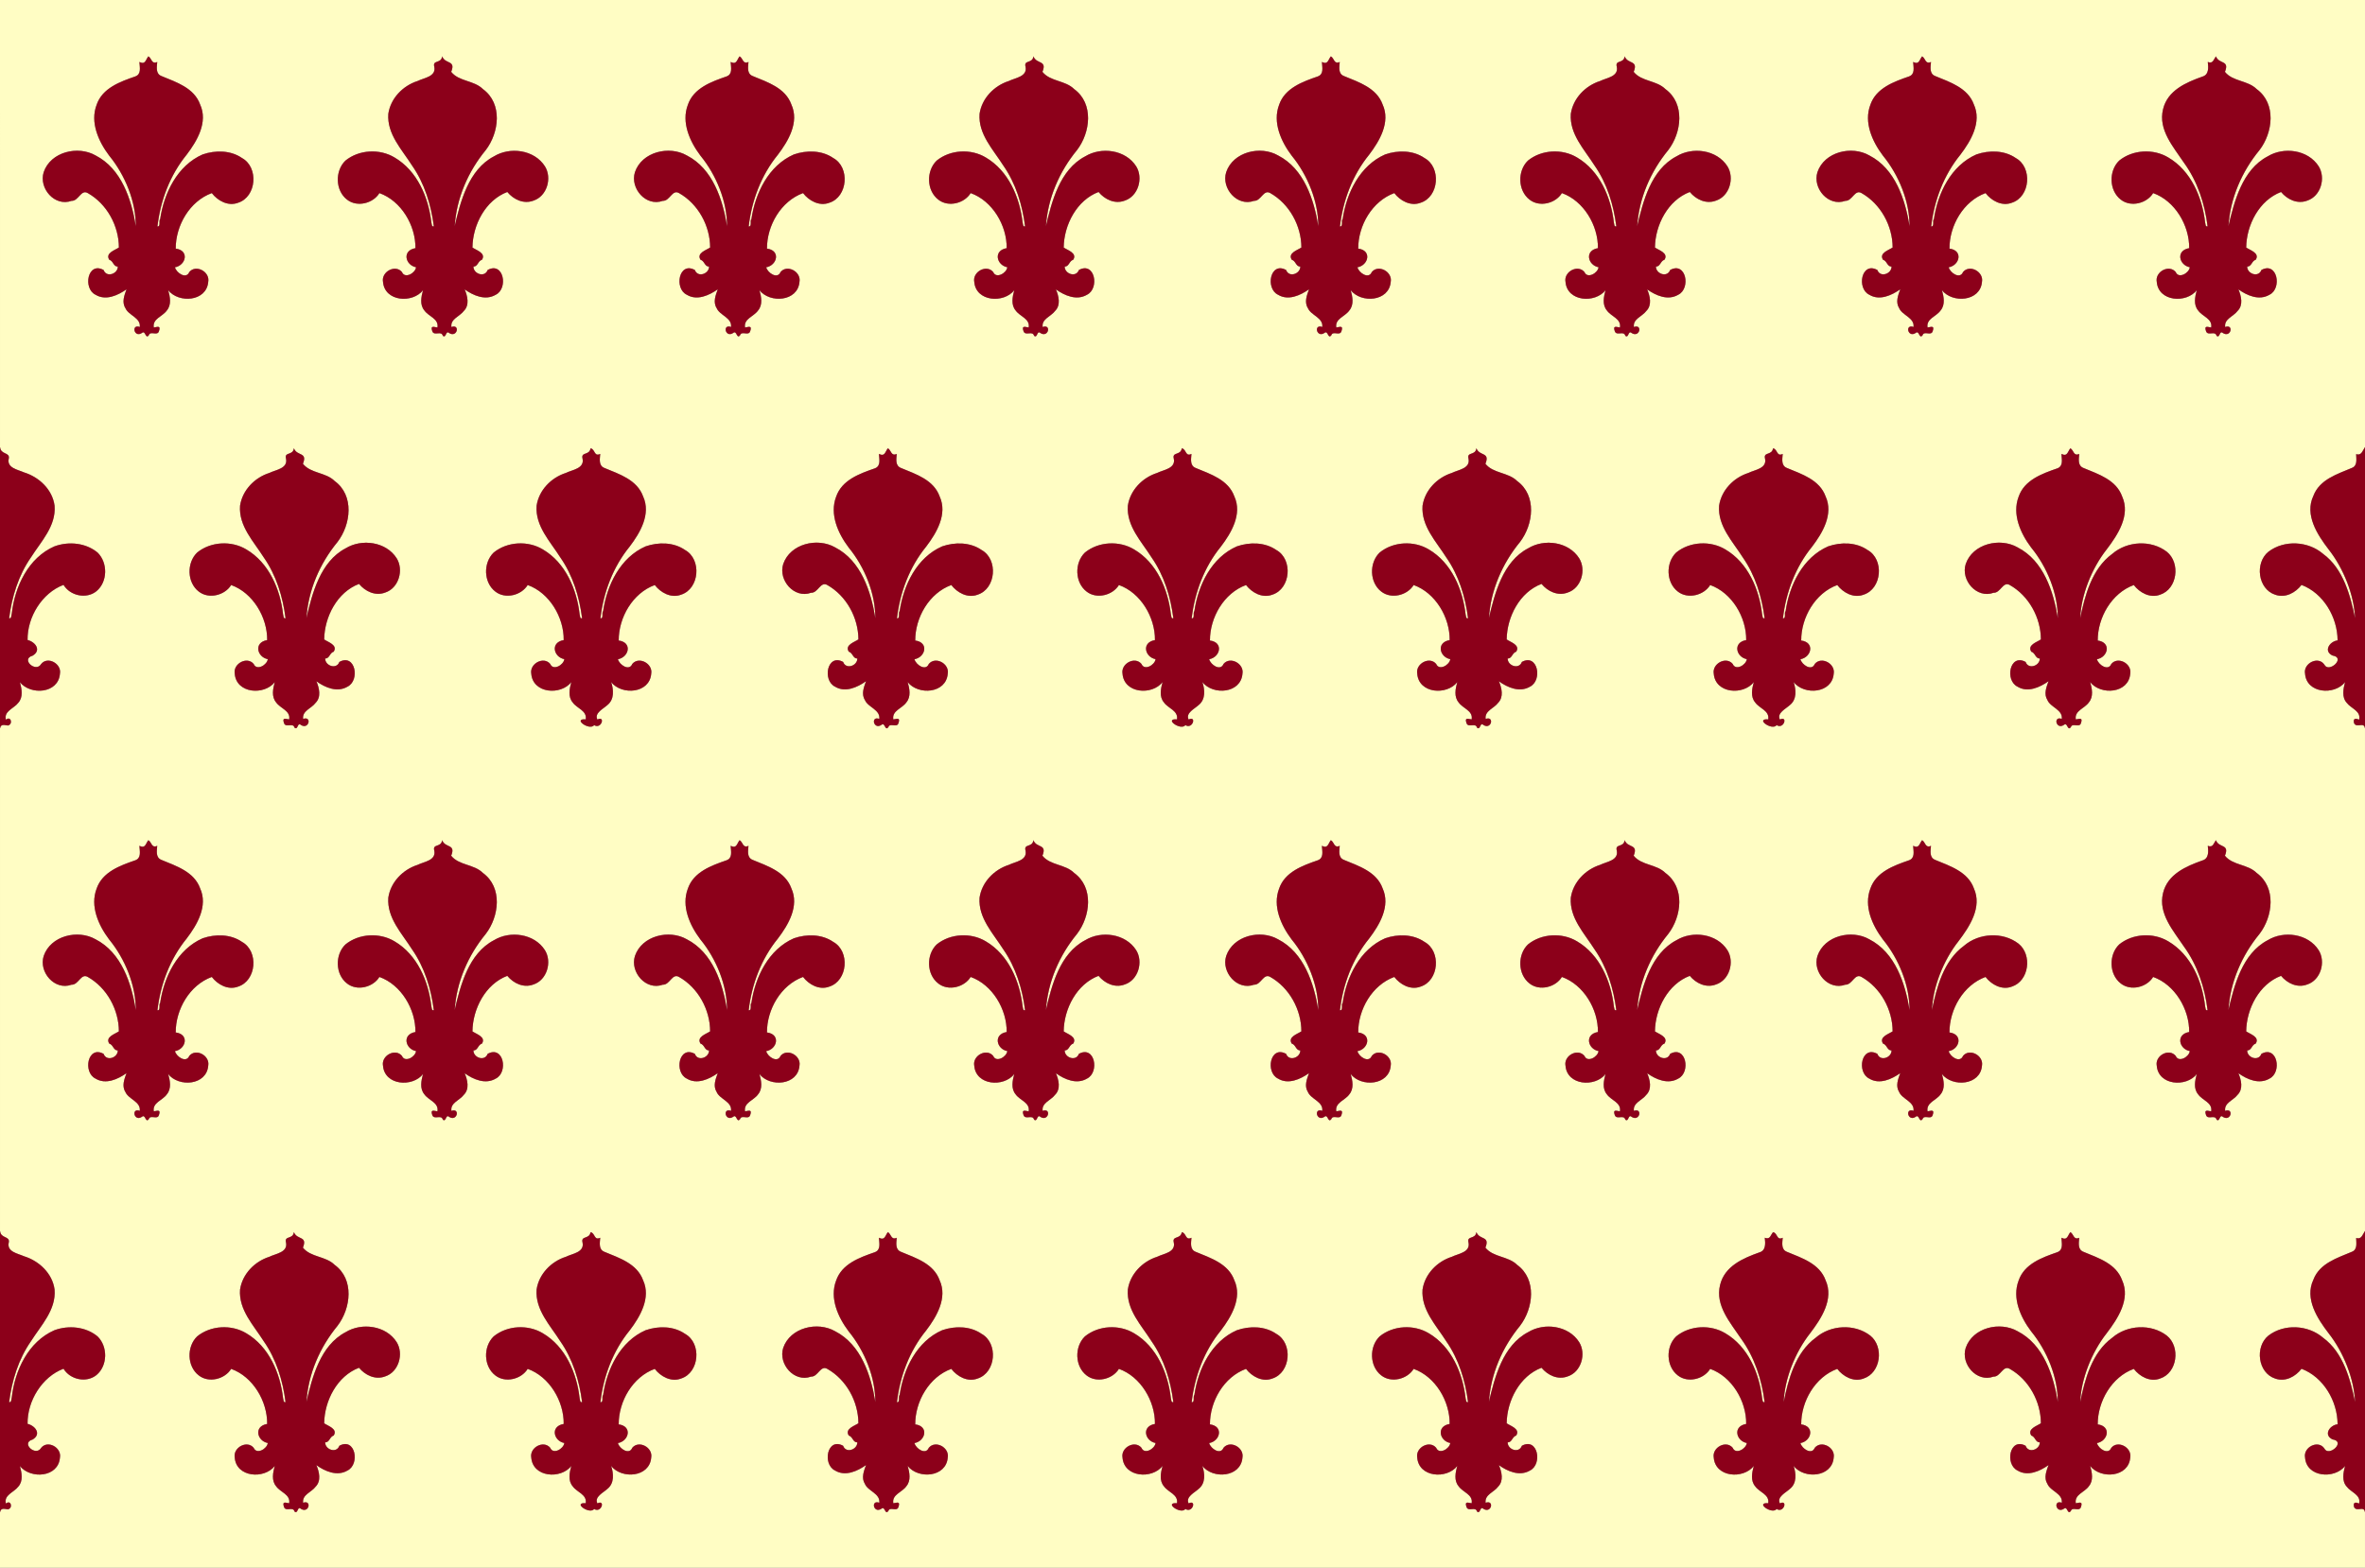
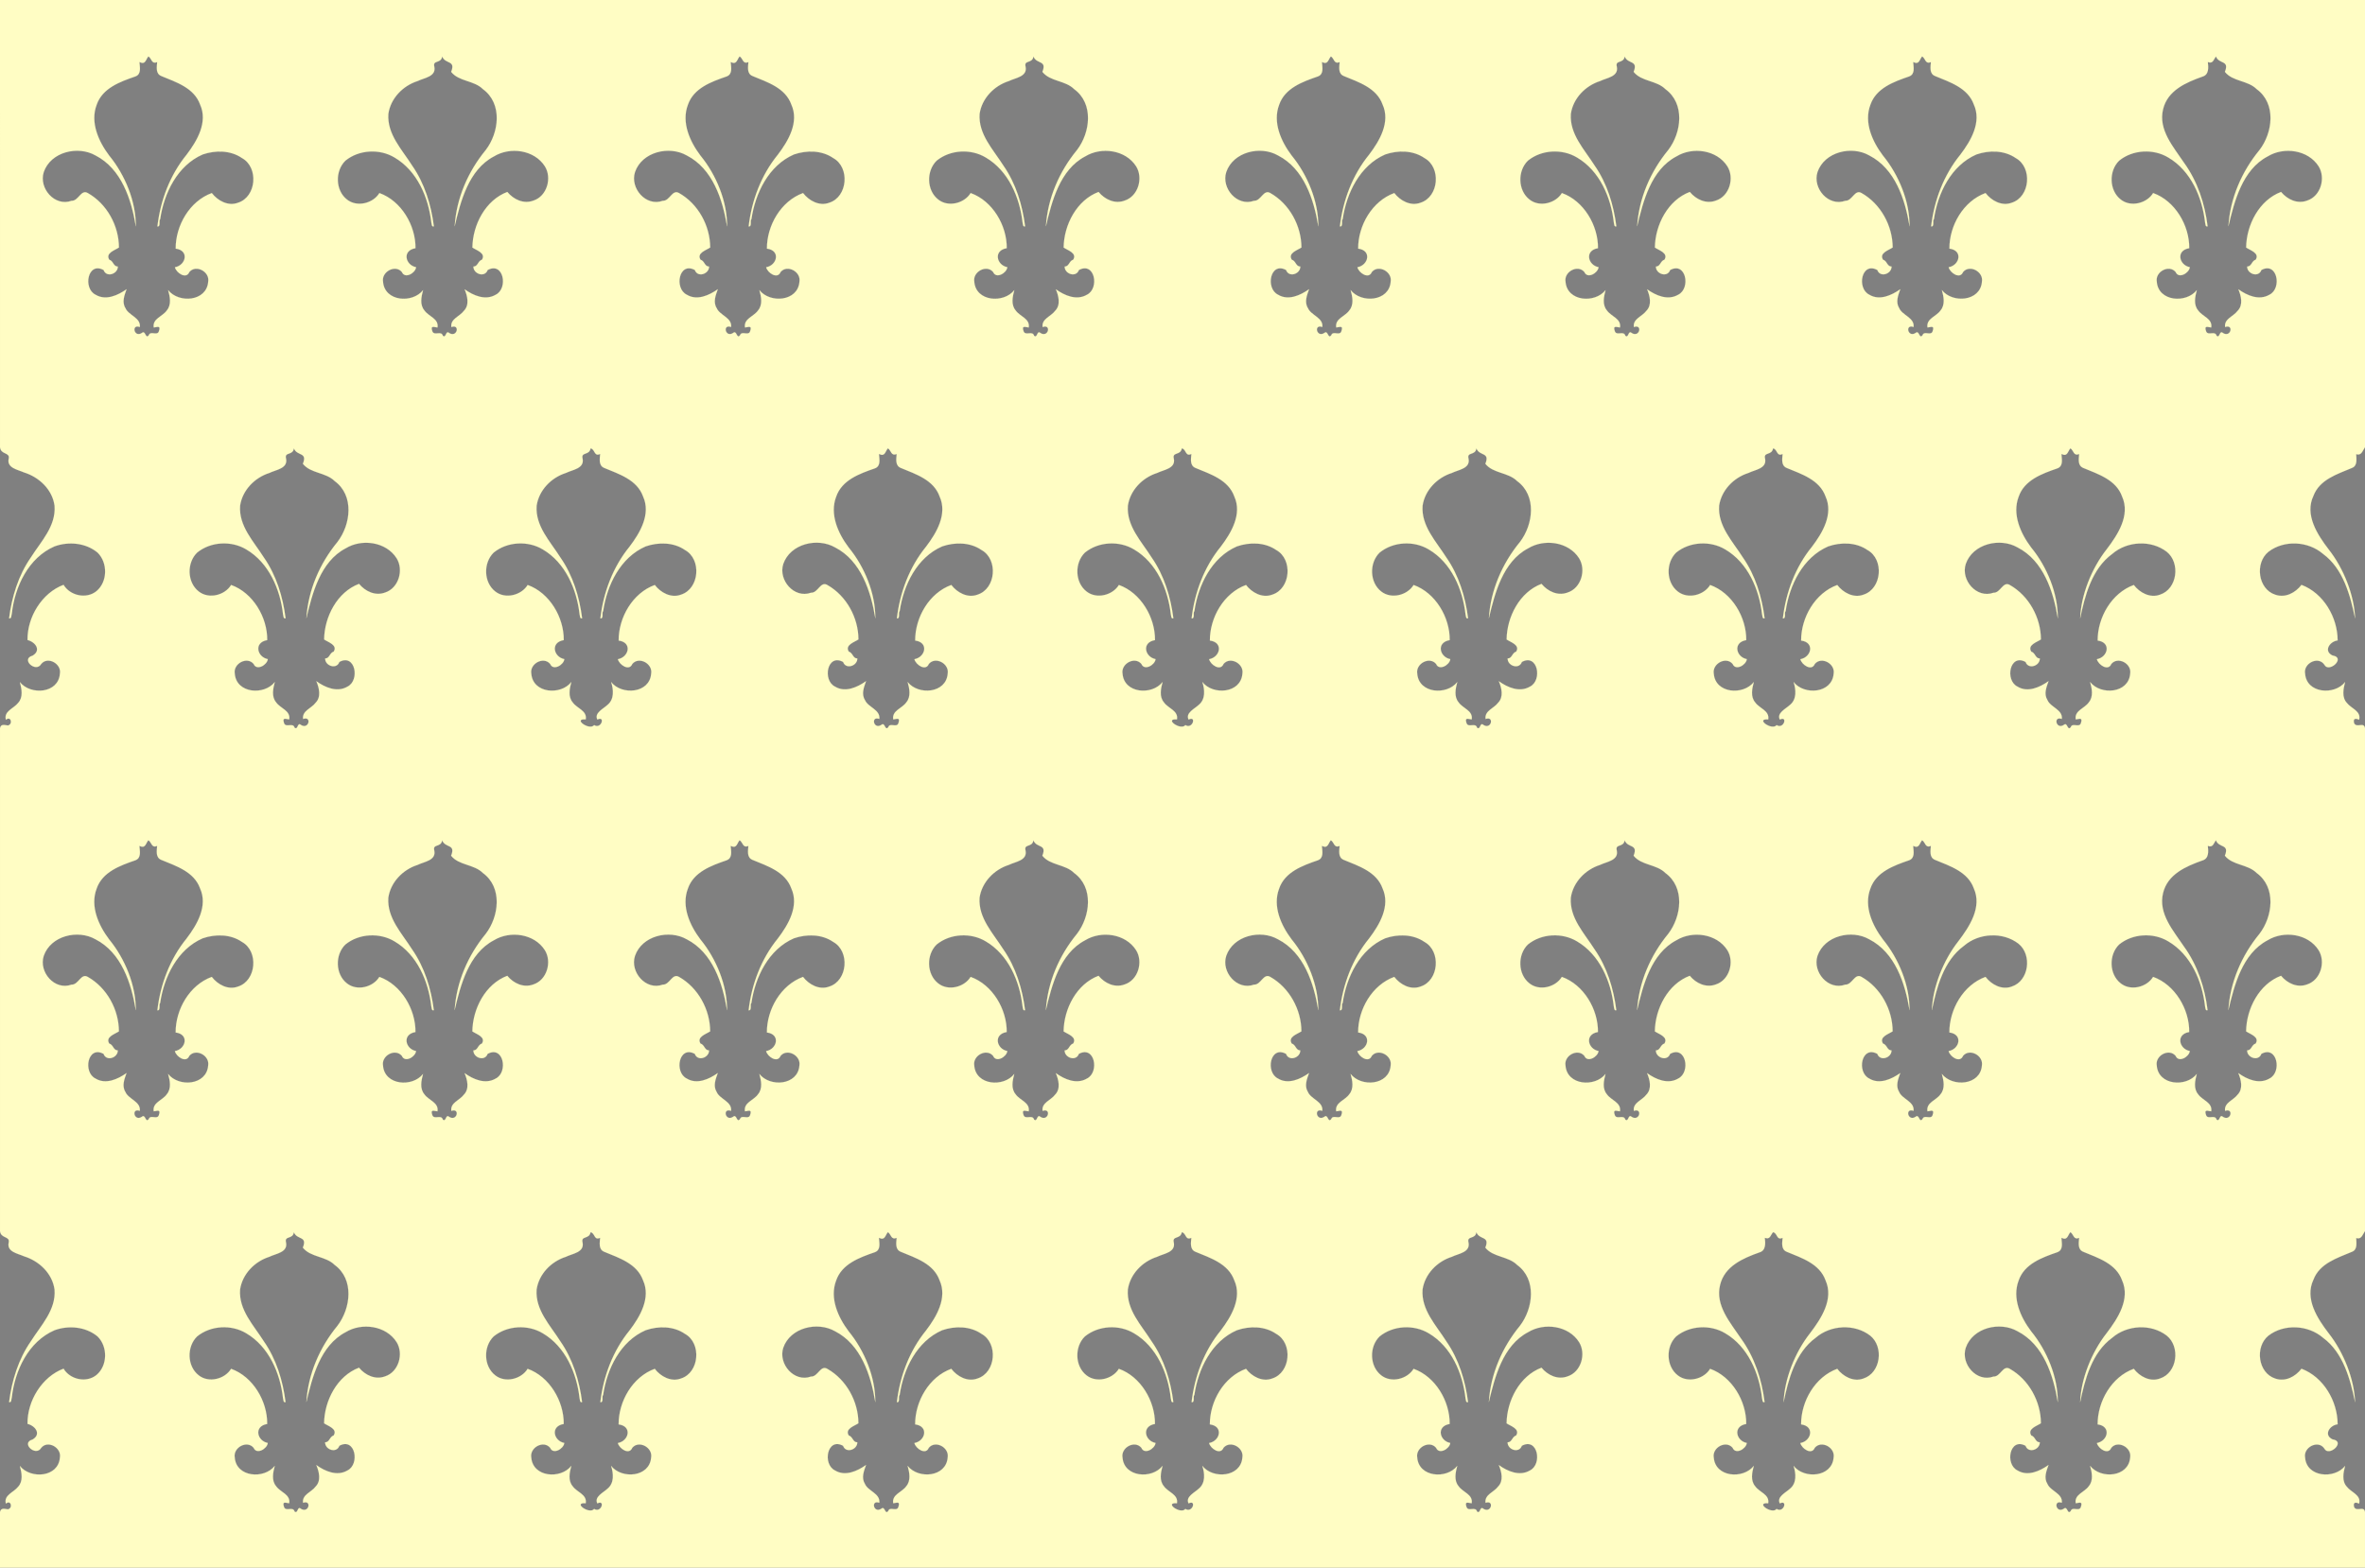
<svg xmlns="http://www.w3.org/2000/svg" width="2600pt" height="1724pt" viewBox="0 0 2600 1724">
  <rect x="0" y="0" width="2600" height="1724" fill="#808080" stroke="none" />
  <g stroke-width=".094">
    <path d="M0 0h2600v491.79c-2.68 3.79-3.86 9.65-9.68 7.68.11 5.45 1.69 12.78-4.81 15.19-16.08 6.77-35.45 12.72-42.18 30.58-9.91 20.82 4.27 42.7 16.62 58.81 16.72 21.17 28.24 50.68 29.15 75.87-5.22-24.8-12.82-54.39-35.22-70.8-16.38-14.13-42.69-15.6-60-2.35-15.19 12.24-11.67 41.07 7.5 47.23 11.15 3.87 22.13-2.16 28.81-10.82 24.25 9.14 39.65 35.68 39.73 61.09-8.86 1.12-15.79 11.82-5.61 16.57 15.3 2.37-4.25 19.92-9.07 10-6.69-9.75-23.33-1.36-21.08 10.1 1.63 21.64 32.21 23.93 43.96 9.13-1.94 7.49-3.86 16.67 1.95 22.9 4.73 6.21 16.02 9.05 13.43 18.58-3.36-1.71-7.09-2-5.39 3.93 2.99 5.42 10.93-2.13 11.89 5.41v552.9c-2.68 3.79-3.86 9.65-9.68 7.68.11 5.44 1.69 12.78-4.81 15.19-16.08 6.77-35.45 12.72-42.18 30.58-9.91 20.82 4.27 42.7 16.62 58.81 16.72 21.17 28.24 50.68 29.15 75.87-5.22-24.81-12.82-54.39-35.22-70.8-16.38-14.13-42.69-15.61-60-2.35-15.19 12.24-11.67 41.07 7.5 47.23 11.15 3.87 22.13-2.16 28.81-10.82 24.25 9.14 39.65 35.68 39.73 61.09-8.86 1.11-15.79 11.81-5.61 16.57 15.3 2.37-4.25 19.92-9.07 10-6.69-9.75-23.33-1.37-21.08 10.1 1.63 21.64 32.21 23.93 43.96 9.13-1.94 7.48-3.86 16.67 1.95 22.9 4.73 6.21 16.02 9.04 13.43 18.58-3.36-1.7-7.09-2.02-5.39 3.93 2.99 5.41 10.91-2.11 11.89 5.4V1724H0v-61.12c.87-5.09 5.01-3.57 8.74-3.08 5.76-1.38 3.19-11.03-2.24-6.25-2.61-9.54 8.69-12.37 13.43-18.58 5.77-6.21 3.92-15.37 1.93-22.82 11.84 14.66 42.31 12.56 43.98-9.21 2.13-11.04-13.55-19.66-20.61-10.66-5.85 9.96-22.92-5.49-9.41-9.27 9.88-5.83 3.17-15.02-5.56-17.18-.38-25.11 15.77-51.77 39.6-60.71 7.21 12.04 25.14 15.97 36.19 6.95 12.37-10.29 12.57-31.28 1.2-42.39-13-10.8-31.87-12.52-47.41-6.8-28.72 12.55-43.55 44.28-46.88 73.93-.68 1.81-.06 5.78-2.97 5.14 3.02-23.67 10.25-47.25 23.98-66.99 11.04-17.46 27.73-34.37 26-56.76-2.32-17.75-16.88-31.48-33.52-36.65-6.89-3.11-19.39-4.83-16.82-15.38 1.3-7.03-8.68-3.89-9.63-12.38v-552.9c.86-5.11 5-3.58 8.74-3.08 5.75-1.39 3.19-11.03-2.24-6.26-2.61-9.53 8.69-12.37 13.43-18.58 5.77-6.2 3.92-15.37 1.93-22.82 11.84 14.66 42.31 12.56 43.98-9.21 2.13-11.04-13.55-19.66-20.61-10.66-5.85 9.96-22.92-5.48-9.41-9.27 9.88-5.83 3.17-15.02-5.56-17.18-.38-25.11 15.77-51.77 39.6-60.71 7.21 12.05 25.14 15.97 36.19 6.95 12.37-10.29 12.57-31.27 1.2-42.39-13-10.79-31.87-12.52-47.41-6.8-28.72 12.55-43.55 44.28-46.88 73.93-.68 1.81-.06 5.79-2.97 5.14 3.02-23.66 10.25-47.25 23.98-66.99 11.04-17.45 27.73-34.37 26-56.76-2.32-17.75-16.88-31.48-33.52-36.65-6.89-3.11-19.39-4.83-16.82-15.38 1.3-7.02-8.68-3.88-9.63-12.38V0m163.13 62.02c-3.03 3.58-3.08 9.55-9.82 6.2.35 5.76 2.37 13.32-4.52 15.87-16.71 5.79-36.26 12.75-42.55 31.21-7.33 19.26 2.11 40.27 13.74 55.71 17.6 21.47 29.55 50.69 29.34 77.91-4.81-29.48-15.78-63.37-44.24-77.93-19.38-11.15-49.38-4.04-56.99 18.29-5.65 17.72 12.04 38.29 30.54 31.55 7.75.35 10.36-13.02 17.92-8.51 21 11.89 34.12 35.89 34.21 59.88-4.5 3.05-15.14 6.1-10.62 13.4 4.61 1.38 4.41 7.57 9.41 7.54.09 8.19-12.62 12.49-15.67 3.82-17.54-9.61-22.9 20.36-8.83 27.13 11.15 6.83 24.44.79 34.09-6.02-2.32 6.6-5.43 14.1-1.23 20.76 3.39 8.11 17.06 10.46 15.82 20.8-9.81-3.57-6.28 12.17 2.2 6.54 4.23-3.63 3.84 7.27 7.65 2.48 1.67-5.26 9.22.99 11.05-4.2 2.68-7.38-2.5-4.4-5.6-4.3-1.67-9.76 9.77-12.06 14.33-18.73 5.33-6.26 3.55-15.1 1.49-22.38 11.72 14.84 42.28 12.55 44.03-9.11 2.03-11.12-13.49-19.45-20.73-10.77-3.34 8.34-14.32 1.01-15.86-5.24 12.13-2.15 16.15-18.5.85-20.49-.11-25.38 15.38-52.29 39.73-61.13 6.29 8.28 17.85 14.84 28.84 10.64 20.33-6.5 22.87-38.87 4.38-49.07-12.53-8.69-29.27-8.83-43.27-3.99-27.84 12.16-42.53 42.55-46.72 71.19-1.82 1.53.92 8.47-3.06 7.95 3.35-28.58 13.79-56.44 32.09-78.89 11.54-15.17 23.7-35.83 14.85-55.18-6.55-18.3-26.17-24.5-42.53-31.29-6.53-2.54-5.07-9.86-4.65-15.41-6.29 2.78-5.9-4-9.67-6.23m322.99.04c-1 8.19-10.63 3.6-8.66 11.16 2.38 11.18-11.22 12.33-18.33 15.92-16.22 5.16-29.65 18.97-32.17 36.03-1.62 22.4 15.02 39.32 26.06 56.8 13.77 19.71 20.95 43.31 23.97 66.95-2.67.84-2.21-2.59-2.79-4.22-3.11-27.64-15.54-56.85-40.43-71.46-16.36-9.89-39.1-8.73-54.01 3.44-11.58 11.22-11.19 32.8 1.77 42.8 11.08 8.76 28.72 4.12 35.57-7.18 24.01 8.54 39.96 35.6 39.68 60.64-15.16 2.55-11.04 18.75.66 20.9-.64 6.45-12.35 13.22-15.58 5.33-7.24-8.69-22.78-.37-20.74 10.76 1.72 21.73 32.3 23.99 43.99 9.13-1.94 7.3-3.83 16.1 1.53 22.37 4.56 6.66 15.99 8.96 14.33 18.72-3.1-.1-8.3-3.08-5.6 4.3 2.1 5.2 9.89-1.24 11.5 4.79 3.91 3.07 2.88-6.72 7.11-2.94 8.72 5.28 12.04-10.21 2.27-6.63-1.4-9.05 9.3-11.7 13.64-17.75 6.45-6.4 4.03-16.29.91-23.76 9.63 6.89 22.87 12.65 34.18 5.94 14.01-6.81 8.67-36.74-8.86-27.14-3.05 8.67-15.76 4.37-15.67-3.82 5 .03 4.79-6.16 9.41-7.54 4.53-7.28-6.03-10.28-10.51-13.35.3-24.9 14.36-52.14 38.38-61.17 6.86 8.3 17.95 13.59 28.65 9.54 14.99-4.79 20.69-24.9 12.65-37.71-11.57-18.2-38.29-21.77-56.04-10.88-27.89 14.57-36.74 49.79-43.13 76.79 1.93-30.78 14.66-60.12 34.15-83.81 14.76-19.26 18.63-51.1-3.08-66.96-9.82-9.81-26.36-8.19-34.95-19.01 5.36-13.27-6.48-8.09-9.86-16.98m327.01-.04c-3.03 3.58-3.08 9.55-9.82 6.2.34 5.76 2.38 13.32-4.52 15.87-16.71 5.79-36.27 12.75-42.55 31.21-7.33 19.26 2.11 40.27 13.74 55.71 17.6 21.47 29.55 50.69 29.34 77.91-4.81-29.48-15.78-63.37-44.24-77.93-19.39-11.15-49.38-4.04-56.99 18.29-5.65 17.72 12.04 38.29 30.54 31.55 7.75.35 10.36-13.02 17.92-8.51 21 11.89 34.12 35.89 34.21 59.88-4.5 3.05-15.14 6.1-10.62 13.4 4.61 1.38 4.4 7.57 9.41 7.54.09 8.19-12.62 12.49-15.67 3.82-17.54-9.61-22.9 20.36-8.83 27.13 11.15 6.83 24.44.79 34.09-6.02-2.32 6.6-5.44 14.1-1.23 20.76 3.39 8.11 17.06 10.46 15.82 20.8-9.81-3.57-6.29 12.17 2.2 6.54 4.22-3.63 3.84 7.27 7.65 2.48 1.67-5.26 9.22.99 11.05-4.2 2.67-7.38-2.49-4.4-5.6-4.3-1.67-9.76 9.77-12.06 14.33-18.73 5.33-6.26 3.55-15.1 1.49-22.38 11.72 14.84 42.28 12.55 44.03-9.11 2.02-11.12-13.49-19.45-20.73-10.77-3.34 8.34-14.32 1.01-15.86-5.24 12.13-2.15 16.15-18.5.85-20.49-.11-25.38 15.38-52.29 39.73-61.13 6.29 8.28 17.84 14.84 28.84 10.64 20.33-6.5 22.86-38.87 4.38-49.07-12.53-8.69-29.27-8.83-43.27-3.99-27.84 12.16-42.53 42.55-46.72 71.19-1.85 1.53.93 8.47-3.06 7.95 3.35-28.58 13.79-56.44 32.09-78.89 11.54-15.17 23.7-35.83 14.85-55.18-6.56-18.3-26.17-24.5-42.53-31.29-6.53-2.54-5.07-9.86-4.65-15.41-6.29 2.78-5.9-4-9.67-6.23m322.99.04c-1 8.19-10.63 3.6-8.66 11.16 2.38 11.18-11.22 12.33-18.33 15.92-16.22 5.16-29.65 18.97-32.17 36.03-1.62 22.4 15.02 39.32 26.06 56.8 13.77 19.71 20.95 43.31 23.97 66.95-2.67.84-2.21-2.59-2.79-4.22-3.12-27.64-15.54-56.85-40.43-71.46-16.37-9.89-39.1-8.73-54.01 3.44-11.58 11.22-11.19 32.8 1.77 42.8 11.08 8.76 28.72 4.12 35.57-7.18 24.01 8.54 39.96 35.6 39.68 60.64-15.16 2.55-11.04 18.75.66 20.9-.65 6.45-12.35 13.22-15.58 5.33-7.24-8.69-22.79-.37-20.74 10.76 1.71 21.73 32.3 23.99 43.99 9.13-1.95 7.3-3.83 16.1 1.53 22.37 4.56 6.66 15.98 8.96 14.33 18.72-3.1-.1-8.31-3.08-5.6 4.3 2.1 5.2 9.89-1.24 11.5 4.79 3.91 3.07 2.88-6.72 7.11-2.94 8.71 5.28 12.04-10.21 2.27-6.63-1.4-9.05 9.29-11.7 13.64-17.75 6.45-6.4 4.03-16.29.91-23.76 9.63 6.89 22.87 12.65 34.18 5.94 14.01-6.81 8.67-36.74-8.86-27.14-3.06 8.67-15.76 4.37-15.67-3.82 5 .03 4.79-6.16 9.41-7.54 4.52-7.28-6.03-10.28-10.51-13.35.3-24.9 14.36-52.14 38.38-61.17 6.86 8.3 17.94 13.59 28.65 9.54 14.99-4.79 20.69-24.9 12.65-37.71-11.57-18.2-38.29-21.77-56.04-10.88-27.89 14.57-36.74 49.79-43.13 76.79 1.93-30.78 14.66-60.12 34.15-83.81 14.76-19.26 18.63-51.1-3.08-66.96-9.82-9.81-26.36-8.19-34.95-19.01 5.36-13.27-6.48-8.09-9.86-16.98m327.01-.04c-3.03 3.58-3.09 9.55-9.82 6.2.33 5.76 2.38 13.32-4.52 15.87-16.71 5.79-36.27 12.75-42.55 31.21-7.33 19.26 2.11 40.27 13.74 55.71 17.6 21.47 29.55 50.69 29.34 77.91-4.81-29.48-15.78-63.37-44.24-77.93-19.39-11.15-49.38-4.04-56.99 18.29-5.65 17.72 12.04 38.29 30.54 31.55 7.74.35 10.36-13.02 17.92-8.51 21 11.89 34.12 35.89 34.21 59.88-4.5 3.05-15.15 6.1-10.62 13.4 4.61 1.38 4.4 7.57 9.41 7.54.09 8.19-12.62 12.49-15.67 3.82-17.54-9.61-22.9 20.36-8.83 27.13 11.14 6.83 24.43.79 34.09-6.02-2.32 6.6-5.44 14.1-1.23 20.76 3.38 8.11 17.05 10.46 15.82 20.8-9.81-3.57-6.29 12.17 2.2 6.54 4.22-3.63 3.84 7.27 7.65 2.48 1.67-5.26 9.22.99 11.05-4.2 2.66-7.38-2.49-4.4-5.6-4.3-1.68-9.76 9.77-12.06 14.33-18.73 5.32-6.26 3.55-15.1 1.49-22.38 11.71 14.84 42.28 12.55 44.03-9.11 2.02-11.12-13.49-19.45-20.73-10.77-3.35 8.34-14.32 1.01-15.86-5.24 12.13-2.15 16.15-18.5.85-20.49-.11-25.38 15.38-52.29 39.73-61.13 6.28 8.28 17.84 14.84 28.84 10.64 20.33-6.5 22.86-38.87 4.38-49.07-12.53-8.69-29.28-8.83-43.27-3.99-27.84 12.16-42.54 42.55-46.72 71.19-1.88 1.53.94 8.47-3.06 7.95 3.35-28.58 13.79-56.44 32.09-78.89 11.54-15.17 23.7-35.83 14.85-55.18-6.56-18.3-26.17-24.5-42.53-31.29-6.53-2.54-5.08-9.86-4.65-15.41-6.29 2.78-5.9-4-9.67-6.23m322.99.04c-1 8.19-10.63 3.6-8.66 11.16 2.38 11.18-11.22 12.33-18.33 15.92-16.23 5.16-29.65 18.97-32.17 36.03-1.62 22.4 15.02 39.32 26.06 56.8 13.77 19.71 20.94 43.31 23.97 66.95-2.68.84-2.22-2.59-2.79-4.22-3.12-27.64-15.54-56.85-40.43-71.46-16.37-9.89-39.11-8.73-54.01 3.44-11.58 11.22-11.19 32.8 1.77 42.8 11.08 8.76 28.72 4.12 35.57-7.18 24.01 8.54 39.96 35.6 39.68 60.64-15.16 2.55-11.04 18.75.66 20.9-.65 6.45-12.36 13.22-15.58 5.33-7.24-8.69-22.79-.37-20.74 10.76 1.71 21.73 32.3 23.99 43.99 9.13-1.95 7.3-3.83 16.1 1.53 22.37 4.56 6.66 15.98 8.96 14.33 18.72-3.1-.1-8.32-3.08-5.6 4.3 2.1 5.2 9.89-1.24 11.5 4.79 3.91 3.07 2.87-6.72 7.11-2.94 8.71 5.28 12.04-10.21 2.27-6.63-1.4-9.05 9.29-11.7 13.64-17.75 6.44-6.4 4.03-16.29.91-23.76 9.63 6.89 22.86 12.65 34.18 5.94 14.01-6.81 8.67-36.74-8.86-27.14-3.06 8.67-15.76 4.37-15.67-3.82 4.99.03 4.79-6.16 9.41-7.54 4.52-7.28-6.03-10.28-10.51-13.35.3-24.9 14.36-52.14 38.38-61.17 6.85 8.3 17.94 13.59 28.65 9.54 14.99-4.79 20.69-24.9 12.65-37.71-11.57-18.2-38.29-21.77-56.04-10.88-27.89 14.57-36.74 49.79-43.13 76.79 1.93-30.78 14.66-60.12 34.15-83.81 14.76-19.26 18.63-51.1-3.08-66.96-9.83-9.81-26.36-8.19-34.95-19.01 5.35-13.27-6.48-8.09-9.86-16.98m327.01-.04c-3.03 3.58-3.09 9.55-9.82 6.2.32 5.76 2.38 13.32-4.52 15.87-16.71 5.79-36.27 12.75-42.55 31.21-7.33 19.26 2.11 40.27 13.74 55.71 17.6 21.47 29.54 50.69 29.34 77.91-4.81-29.48-15.78-63.37-44.24-77.93-19.39-11.15-49.38-4.04-56.99 18.29-5.65 17.72 12.03 38.29 30.54 31.55 7.74.35 10.36-13.02 17.92-8.51 21 11.89 34.12 35.89 34.21 59.88-4.5 3.05-15.15 6.1-10.62 13.4 4.6 1.38 4.4 7.57 9.41 7.54.09 8.19-12.62 12.49-15.67 3.82-17.55-9.61-22.9 20.36-8.83 27.13 11.14 6.83 24.43.79 34.09-6.02-2.32 6.6-5.45 14.1-1.23 20.76 3.38 8.11 17.05 10.46 15.82 20.8-9.81-3.57-6.29 12.17 2.2 6.54 4.22-3.63 3.84 7.27 7.65 2.48 1.67-5.26 9.21.99 11.05-4.2 2.65-7.38-2.49-4.4-5.6-4.3-1.68-9.76 9.77-12.06 14.33-18.73 5.32-6.26 3.54-15.1 1.49-22.38 11.71 14.84 42.27 12.55 44.03-9.11 2.01-11.12-13.49-19.45-20.73-10.77-3.35 8.34-14.32 1.01-15.86-5.24 12.13-2.15 16.15-18.5.85-20.49-.11-25.38 15.38-52.29 39.73-61.13 6.28 8.28 17.84 14.84 28.84 10.64 20.33-6.5 22.86-38.87 4.38-49.07-12.53-8.69-29.28-8.83-43.27-3.99-27.84 12.16-42.54 42.55-46.72 71.19-1.91 1.53.95 8.47-3.06 7.95 3.35-28.58 13.79-56.44 32.09-78.89 11.54-15.17 23.7-35.83 14.85-55.18-6.56-18.3-26.17-24.5-42.53-31.29-6.53-2.54-5.08-9.86-4.65-15.41-6.29 2.78-5.91-4-9.67-6.23m322.99.04c-2.66 3.6-3.19 8.39-8.89 6.18.72 6.07 1.32 14.01-6.01 16.07-18.04 6.42-38.19 15.1-43.17 35.77-5.59 22.71 11.43 41.51 22.98 58.89 14.84 20.43 22.89 45.07 25.96 69.95-2.68.84-2.22-2.59-2.79-4.22-3.12-27.64-15.54-56.85-40.43-71.46-16.37-9.89-39.11-8.73-54.01 3.44-11.58 11.22-11.19 32.8 1.77 42.8 11.08 8.76 28.72 4.12 35.57-7.18 24.01 8.54 39.96 35.6 39.68 60.64-15.16 2.55-11.04 18.75.66 20.9-.65 6.45-12.36 13.22-15.58 5.33-7.24-8.69-22.8-.37-20.74 10.76 1.71 21.73 32.3 23.99 43.99 9.13-1.95 7.3-3.83 16.1 1.53 22.37 4.55 6.66 15.97 8.96 14.33 18.72-3.09-.1-8.33-3.08-5.6 4.3 2.1 5.2 9.88-1.24 11.5 4.79 3.91 3.07 2.87-6.72 7.11-2.94 8.71 5.28 12.04-10.21 2.27-6.63-1.4-9.05 9.28-11.7 13.64-17.75 6.44-6.4 4.02-16.29.91-23.76 9.63 6.89 22.86 12.65 34.18 5.94 14.01-6.81 8.66-36.74-8.86-27.14-3.06 8.67-15.76 4.37-15.67-3.82 4.99.03 4.79-6.16 9.41-7.54 4.52-7.28-6.03-10.28-10.51-13.35.3-24.9 14.36-52.14 38.38-61.17 6.85 8.3 17.94 13.59 28.65 9.54 14.99-4.79 20.69-24.9 12.65-37.71-11.57-18.2-38.29-21.77-56.04-10.88-27.89 14.57-36.74 49.79-43.13 76.79 1.93-30.78 14.65-60.12 34.15-83.81 14.76-19.26 18.63-51.1-3.08-66.96-9.83-9.81-26.36-8.19-34.95-19.01 5.35-13.27-6.48-8.09-9.86-16.98m-2113 431c-1 8.18-10.63 3.6-8.66 11.16 2.38 11.18-11.22 12.33-18.33 15.92-16.22 5.16-29.65 18.97-32.17 36.03-1.62 22.4 15.02 39.32 26.06 56.8 13.77 19.71 20.95 43.31 23.97 66.95-2.66.84-2.2-2.6-2.79-4.22-3.11-27.64-15.54-56.85-40.43-71.46-16.36-9.89-39.1-8.73-54.01 3.44-11.58 11.22-11.19 32.8 1.77 42.8 11.08 8.75 28.72 4.12 35.57-7.18 24.02 8.54 39.96 35.6 39.68 60.64-15.16 2.55-11.04 18.75.66 20.9-.64 6.44-12.35 13.22-15.58 5.33-7.24-8.69-22.78-.37-20.74 10.76 1.72 21.72 32.3 23.99 43.99 9.13-1.94 7.29-3.83 16.1 1.53 22.37 4.56 6.66 15.99 8.96 14.33 18.72-3.1-.09-8.29-3.09-5.6 4.3 2.11 5.2 9.89-1.24 11.5 4.79 3.92 3.07 2.88-6.72 7.11-2.94 8.72 5.28 12.04-10.21 2.27-6.63-1.4-9.05 9.3-11.7 13.64-17.75 6.45-6.41 4.03-16.29.91-23.76 9.63 6.89 22.87 12.64 34.18 5.94 14.01-6.81 8.67-36.74-8.86-27.14-3.05 8.67-15.76 4.37-15.67-3.82 5 .03 4.8-6.16 9.41-7.54 4.53-7.28-6.03-10.28-10.51-13.35.3-24.91 14.36-52.14 38.38-61.17 6.86 8.3 17.95 13.58 28.65 9.54 14.99-4.8 20.69-24.9 12.65-37.71-11.57-18.2-38.29-21.77-56.04-10.88-27.89 14.57-36.74 49.79-43.13 76.79 1.93-30.78 14.66-60.12 34.15-83.81 14.76-19.26 18.64-51.1-3.08-66.96-9.82-9.81-26.36-8.19-34.95-19.01 5.37-13.27-6.48-8.09-9.86-16.98m326.13.04c-1.25 8.05-10.67 3.6-8.79 11.13 2.38 11.17-11.22 12.32-18.33 15.91-16.22 5.16-29.65 18.97-32.17 36.03-1.62 22.4 15.02 39.32 26.06 56.8 13.77 19.71 20.95 43.31 23.97 66.95-2.67.84-2.21-2.6-2.79-4.22-3.11-27.64-15.54-56.85-40.43-71.46-16.37-9.89-39.1-8.73-54.01 3.44-11.58 11.22-11.19 32.8 1.77 42.8 11.08 8.75 28.72 4.12 35.57-7.18 24.01 8.54 39.96 35.6 39.68 60.64-15.16 2.55-11.04 18.75.66 20.9-.64 6.44-12.35 13.22-15.58 5.33-7.24-8.69-22.78-.37-20.74 10.76 1.72 21.72 32.3 23.99 43.99 9.13-1.94 7.29-3.83 16.1 1.53 22.37 4.56 6.66 15.99 8.96 14.33 18.72-14.91-1.17 4.21 12.72 9.22 6.23 7.96 5.01 12.6-10.69 3.56-6.05-3.78-7.25 6.67-11.91 11.27-16.29 7.44-6.15 6.53-16.65 3.83-25 11.72 14.84 42.28 12.55 44.03-9.11 2.03-11.13-13.49-19.45-20.73-10.77-3.34 8.33-14.32 1.01-15.86-5.24 12.13-2.15 16.15-18.5.85-20.49-.11-25.38 15.38-52.29 39.73-61.13 6.29 8.28 17.84 14.84 28.84 10.64 20.33-6.5 22.86-38.87 4.38-49.07-12.53-8.69-29.27-8.83-43.27-3.99-27.84 12.16-42.53 42.55-46.72 71.19-1.84 1.51.93 8.47-3.06 7.95 3.35-28.59 13.79-56.44 32.09-78.89 11.54-15.17 23.7-35.83 14.85-55.18-6.56-18.3-26.17-24.5-42.53-31.29-6.54-2.55-5.07-9.88-4.65-15.43-6.82 3.35-5.55-5.47-10.55-6.13m326.88-.08c-3.03 3.58-3.08 9.55-9.82 6.2.34 5.75 2.38 13.32-4.52 15.87-16.71 5.79-36.27 12.74-42.55 31.21-7.33 19.26 2.11 40.27 13.74 55.71 17.6 21.47 29.55 50.69 29.34 77.91-4.81-29.48-15.78-63.37-44.24-77.93-19.39-11.15-49.38-4.04-56.99 18.29-5.65 17.72 12.04 38.29 30.54 31.55 7.75.35 10.36-13.02 17.92-8.51 21 11.89 34.12 35.89 34.21 59.88-4.5 3.05-15.15 6.1-10.62 13.4 4.61 1.38 4.4 7.57 9.41 7.54.09 8.19-12.62 12.49-15.67 3.82-17.54-9.61-22.9 20.36-8.83 27.13 11.14 6.83 24.44.78 34.09-6.02-2.32 6.6-5.44 14.1-1.23 20.76 3.39 8.11 17.05 10.46 15.82 20.8-9.81-3.57-6.29 12.17 2.2 6.54 4.22-3.63 3.84 7.26 7.65 2.48 1.67-5.26 9.22.99 11.05-4.2 2.67-7.39-2.49-4.39-5.6-4.3-1.67-9.76 9.77-12.06 14.33-18.73 5.33-6.26 3.55-15.1 1.49-22.38 11.72 14.84 42.28 12.55 44.03-9.11 2.02-11.13-13.49-19.45-20.73-10.77-3.34 8.33-14.32 1.01-15.86-5.24 12.13-2.15 16.15-18.5.85-20.49-.11-25.38 15.38-52.29 39.73-61.13 6.29 8.28 17.84 14.84 28.84 10.64 20.33-6.5 22.86-38.87 4.38-49.07-12.53-8.69-29.28-8.83-43.27-3.99-27.84 12.16-42.53 42.55-46.72 71.19-1.86 1.51.94 8.47-3.06 7.95 3.35-28.59 13.79-56.44 32.09-78.89 11.54-15.17 23.7-35.83 14.85-55.18-6.56-18.3-26.17-24.5-42.53-31.29-6.53-2.54-5.07-9.86-4.65-15.41-6.29 2.77-5.9-4-9.67-6.23m323.12.08c-1.25 8.05-10.68 3.6-8.79 11.13 2.37 11.17-11.22 12.32-18.33 15.91-16.22 5.16-29.65 18.97-32.17 36.03-1.62 22.4 15.02 39.32 26.06 56.8 13.77 19.71 20.95 43.31 23.97 66.95-2.67.84-2.21-2.6-2.79-4.22-3.12-27.64-15.54-56.85-40.43-71.46-16.37-9.89-39.1-8.73-54.01 3.44-11.58 11.22-11.19 32.8 1.77 42.8 11.08 8.75 28.72 4.12 35.57-7.18 24.01 8.54 39.96 35.6 39.68 60.64-15.16 2.55-11.04 18.75.66 20.9-.65 6.44-12.35 13.22-15.58 5.33-7.24-8.69-22.79-.37-20.74 10.76 1.71 21.72 32.3 23.99 43.99 9.13-1.95 7.29-3.83 16.1 1.53 22.37 4.56 6.66 15.98 8.96 14.33 18.72-14.92-1.17 4.21 12.72 9.22 6.23 7.96 5.01 12.6-10.69 3.56-6.05-3.78-7.25 6.66-11.91 11.27-16.29 7.44-6.15 6.53-16.65 3.83-25 11.71 14.84 42.28 12.55 44.03-9.11 2.02-11.13-13.49-19.45-20.73-10.77-3.35 8.33-14.32 1.01-15.86-5.24 12.13-2.15 16.15-18.5.85-20.49-.11-25.38 15.38-52.29 39.73-61.13 6.28 8.28 17.84 14.84 28.84 10.64 20.33-6.5 22.86-38.87 4.38-49.07-12.53-8.69-29.28-8.83-43.27-3.99-27.84 12.16-42.54 42.55-46.72 71.19-1.87 1.51.94 8.47-3.06 7.95 3.35-28.59 13.79-56.44 32.09-78.89 11.54-15.17 23.7-35.83 14.85-55.18-6.56-18.3-26.17-24.5-42.53-31.29-6.54-2.55-5.07-9.88-4.65-15.43-6.82 3.35-5.56-5.47-10.55-6.13m323.87-.04c-1 8.18-10.63 3.6-8.66 11.16 2.38 11.18-11.22 12.33-18.33 15.92-16.23 5.16-29.65 18.97-32.17 36.03-1.62 22.4 15.02 39.32 26.06 56.8 13.77 19.71 20.95 43.31 23.97 66.95-2.68.84-2.22-2.6-2.79-4.22-3.12-27.64-15.54-56.85-40.43-71.46-16.37-9.89-39.11-8.73-54.01 3.44-11.58 11.22-11.19 32.8 1.77 42.8 11.08 8.75 28.72 4.12 35.57-7.18 24.01 8.54 39.96 35.6 39.68 60.64-15.16 2.55-11.04 18.75.66 20.9-.65 6.44-12.35 13.22-15.58 5.33-7.24-8.69-22.79-.37-20.74 10.76 1.71 21.72 32.3 23.99 43.99 9.13-1.95 7.29-3.83 16.1 1.53 22.37 4.56 6.66 15.98 8.96 14.33 18.72-3.1-.09-8.32-3.09-5.6 4.3 2.1 5.2 9.89-1.24 11.5 4.79 3.91 3.07 2.88-6.72 7.11-2.94 8.71 5.28 12.04-10.21 2.27-6.63-1.4-9.05 9.29-11.7 13.64-17.75 6.44-6.41 4.03-16.29.91-23.76 9.63 6.89 22.86 12.64 34.18 5.94 14.01-6.81 8.67-36.74-8.86-27.14-3.06 8.67-15.76 4.37-15.67-3.82 5 .03 4.79-6.16 9.41-7.54 4.52-7.28-6.03-10.28-10.51-13.35.3-24.91 14.36-52.14 38.38-61.17 6.85 8.3 17.94 13.58 28.65 9.54 14.99-4.8 20.69-24.9 12.65-37.71-11.57-18.2-38.29-21.77-56.04-10.88-27.89 14.57-36.74 49.79-43.13 76.79 1.93-30.78 14.66-60.12 34.15-83.81 14.76-19.26 18.63-51.1-3.08-66.96-9.83-9.81-26.36-8.19-34.95-19.01 5.36-13.27-6.48-8.09-9.86-16.98m326.13.04c-1.25 8.05-10.68 3.6-8.79 11.13 2.37 11.17-11.22 12.32-18.33 15.91-16.23 5.16-29.65 18.97-32.17 36.03-1.62 22.4 15.01 39.32 26.06 56.8 13.77 19.71 20.94 43.31 23.97 66.95-2.68.84-2.22-2.6-2.79-4.22-3.12-27.64-15.54-56.85-40.43-71.46-16.37-9.89-39.11-8.73-54.01 3.44-11.58 11.22-11.19 32.8 1.77 42.8 11.08 8.75 28.72 4.12 35.57-7.18 24.01 8.54 39.96 35.6 39.68 60.64-15.16 2.55-11.04 18.75.66 20.9-.65 6.44-12.36 13.22-15.58 5.33-7.24-8.69-22.79-.37-20.74 10.76 1.71 21.72 32.3 23.99 43.99 9.13-1.95 7.29-3.83 16.1 1.53 22.37 4.56 6.66 15.97 8.96 14.33 18.72-14.92-1.17 4.21 12.72 9.22 6.23 7.96 5.01 12.59-10.69 3.56-6.05-3.79-7.25 6.66-11.91 11.27-16.29 7.44-6.15 6.52-16.65 3.83-25 11.71 14.84 42.27 12.55 44.03-9.11 2.01-11.13-13.49-19.45-20.73-10.77-3.35 8.33-14.32 1.01-15.86-5.24 12.13-2.15 16.15-18.5.85-20.49-.11-25.38 15.38-52.29 39.73-61.13 6.28 8.28 17.84 14.84 28.84 10.64 20.33-6.5 22.86-38.87 4.38-49.07-12.53-8.69-29.28-8.83-43.27-3.99-27.84 12.16-42.54 42.55-46.72 71.19-1.9 1.51.95 8.47-3.06 7.95 3.35-28.59 13.79-56.44 32.09-78.89 11.54-15.17 23.7-35.83 14.85-55.18-6.56-18.3-26.17-24.5-42.53-31.29-6.54-2.55-5.08-9.88-4.65-15.43-6.82 3.35-5.56-5.47-10.55-6.13m326.88-.08c-3.03 3.58-3.1 9.55-9.82 6.2.31 5.75 2.38 13.32-4.52 15.87-16.71 5.79-36.27 12.74-42.55 31.21-7.33 19.26 2.11 40.27 13.74 55.71 17.59 21.47 29.54 50.69 29.34 77.91-4.81-29.48-15.78-63.37-44.24-77.93-19.39-11.15-49.38-4.04-56.99 18.29-5.65 17.72 12.03 38.29 30.54 31.55 7.74.35 10.36-13.02 17.92-8.51 21 11.89 34.12 35.89 34.21 59.88-4.5 3.05-15.15 6.1-10.62 13.4 4.6 1.38 4.4 7.57 9.41 7.54.08 8.19-12.62 12.49-15.67 3.82-17.55-9.61-22.9 20.36-8.83 27.13 11.14 6.83 24.43.78 34.09-6.02-2.32 6.6-5.45 14.1-1.23 20.76 3.38 8.11 17.05 10.46 15.82 20.8-9.81-3.57-6.29 12.17 2.2 6.54 4.22-3.63 3.83 7.26 7.65 2.48 1.67-5.26 9.21.99 11.05-4.2 2.64-7.39-2.49-4.39-5.6-4.3-1.69-9.76 9.76-12.06 14.33-18.73 5.32-6.26 3.54-15.1 1.49-22.38 11.71 14.84 42.27 12.55 44.03-9.11 2.01-11.13-13.49-19.45-20.73-10.77-3.35 8.33-14.32 1.01-15.86-5.24 12.13-2.15 16.15-18.5.85-20.49-.11-25.38 15.37-52.29 39.73-61.13 6.28 8.28 17.84 14.84 28.84 10.64 19.08-6.21 22.59-34.95 7.4-47.14-17.29-13.31-43.63-11.84-59.96 2.35-22.45 16.31-30.13 46.15-35.24 70.8.92-25.36 12.42-54.7 29.14-75.9 12.16-15.99 26.27-37.39 16.93-58.1-6.56-18.3-26.17-24.5-42.53-31.29-6.53-2.54-5.08-9.86-4.65-15.41-6.29 2.77-5.91-4-9.67-6.23m-2113 431c-3.03 3.58-3.08 9.55-9.82 6.2.35 5.74 2.37 13.32-4.52 15.87-16.71 5.79-36.26 12.74-42.55 31.21-7.33 19.26 2.11 40.27 13.74 55.71 17.6 21.47 29.55 50.69 29.34 77.91-4.81-29.48-15.78-63.37-44.24-77.93-19.38-11.15-49.38-4.04-56.99 18.29-5.65 17.72 12.04 38.29 30.54 31.55 7.75.35 10.36-13.02 17.92-8.51 21 11.88 34.12 35.89 34.21 59.88-4.5 3.05-15.14 6.09-10.62 13.4 4.61 1.38 4.41 7.57 9.41 7.54.09 8.19-12.62 12.49-15.67 3.82-17.54-9.61-22.9 20.36-8.83 27.13 11.15 6.82 24.44.78 34.09-6.02-2.32 6.6-5.43 14.09-1.23 20.76 3.39 8.11 17.06 10.46 15.82 20.8-9.81-3.57-6.28 12.16 2.2 6.54 4.23-3.63 3.84 7.26 7.65 2.48 1.67-5.27 9.22.99 11.05-4.2 2.68-7.39-2.5-4.39-5.6-4.3-1.67-9.77 9.77-12.06 14.33-18.73 5.33-6.26 3.55-15.11 1.49-22.38 11.72 14.84 42.28 12.55 44.03-9.11 2.03-11.13-13.49-19.45-20.73-10.77-3.34 8.33-14.32 1.01-15.86-5.24 12.13-2.15 16.15-18.5.85-20.49-.11-25.38 15.38-52.29 39.73-61.13 6.29 8.28 17.85 14.84 28.84 10.64 20.33-6.5 22.87-38.87 4.38-49.07-12.53-8.69-29.27-8.83-43.27-3.99-27.84 12.16-42.53 42.55-46.72 71.19-1.82 1.49.92 8.48-3.06 7.95 3.35-28.59 13.79-56.44 32.09-78.89 11.54-15.17 23.7-35.83 14.85-55.18-6.55-18.3-26.17-24.51-42.53-31.29-6.53-2.54-5.07-9.87-4.65-15.41-6.29 2.77-5.9-4-9.67-6.23m322.99.04c-1 8.18-10.63 3.6-8.66 11.16 2.38 11.18-11.22 12.33-18.33 15.92-16.22 5.16-29.65 18.97-32.17 36.03-1.62 22.4 15.02 39.32 26.06 56.8 13.77 19.71 20.95 43.31 23.97 66.95-2.67.83-2.21-2.6-2.79-4.22-3.11-27.65-15.54-56.85-40.43-71.46-16.36-9.89-39.1-8.73-54.01 3.44-11.58 11.22-11.19 32.8 1.77 42.8 11.08 8.75 28.72 4.12 35.57-7.18 24.01 8.54 39.96 35.6 39.68 60.64-15.16 2.55-11.04 18.75.66 20.9-.64 6.44-12.35 13.22-15.58 5.33-7.24-8.69-22.78-.38-20.74 10.76 1.72 21.72 32.3 23.99 43.99 9.13-1.94 7.29-3.83 16.1 1.53 22.37 4.56 6.66 15.99 8.95 14.33 18.72-3.1-.09-8.3-3.09-5.6 4.3 2.1 5.2 9.89-1.24 11.5 4.79 3.91 3.06 2.88-6.72 7.11-2.94 8.72 5.28 12.04-10.21 2.27-6.63-1.4-9.05 9.3-11.71 13.64-17.75 6.45-6.41 4.03-16.29.91-23.76 9.63 6.89 22.87 12.64 34.18 5.94 14.01-6.82 8.67-36.74-8.86-27.14-3.05 8.67-15.76 4.37-15.67-3.82 5 .03 4.79-6.16 9.41-7.54 4.53-7.28-6.03-10.28-10.51-13.35.3-24.91 14.36-52.14 38.38-61.17 6.86 8.3 17.95 13.58 28.65 9.54 14.99-4.8 20.69-24.9 12.65-37.71-11.57-18.2-38.29-21.77-56.04-10.88-27.89 14.57-36.74 49.79-43.13 76.79 1.93-30.78 14.66-60.12 34.15-83.81 14.76-19.26 18.63-51.1-3.08-66.96-9.82-9.82-26.36-8.2-34.95-19.01 5.36-13.28-6.48-8.09-9.86-16.98m327.01-.04c-3.03 3.58-3.08 9.55-9.82 6.2.34 5.74 2.38 13.32-4.52 15.87-16.71 5.79-36.27 12.74-42.55 31.21-7.33 19.26 2.11 40.27 13.74 55.71 17.6 21.47 29.55 50.69 29.34 77.91-4.81-29.48-15.78-63.37-44.24-77.93-19.39-11.15-49.38-4.04-56.99 18.29-5.65 17.72 12.04 38.29 30.54 31.55 7.75.35 10.36-13.02 17.92-8.51 21 11.88 34.12 35.89 34.21 59.88-4.5 3.05-15.14 6.09-10.62 13.4 4.61 1.38 4.4 7.57 9.41 7.54.09 8.19-12.62 12.49-15.67 3.82-17.54-9.61-22.9 20.36-8.83 27.13 11.15 6.82 24.44.78 34.09-6.02-2.32 6.6-5.44 14.09-1.23 20.76 3.39 8.11 17.06 10.46 15.82 20.8-9.81-3.57-6.29 12.16 2.2 6.54 4.22-3.63 3.84 7.26 7.65 2.48 1.67-5.27 9.22.99 11.05-4.2 2.67-7.39-2.49-4.39-5.6-4.3-1.67-9.77 9.77-12.06 14.33-18.73 5.33-6.26 3.55-15.11 1.49-22.38 11.72 14.84 42.28 12.55 44.03-9.11 2.02-11.13-13.49-19.45-20.73-10.77-3.34 8.33-14.32 1.01-15.86-5.24 12.13-2.15 16.15-18.5.85-20.49-.11-25.38 15.38-52.29 39.73-61.13 6.29 8.28 17.84 14.84 28.84 10.64 20.33-6.5 22.86-38.87 4.38-49.07-12.53-8.69-29.27-8.83-43.27-3.99-27.84 12.16-42.53 42.55-46.72 71.19-1.85 1.49.93 8.48-3.06 7.95 3.35-28.59 13.79-56.44 32.09-78.89 11.54-15.17 23.7-35.83 14.85-55.18-6.56-18.3-26.17-24.51-42.53-31.29-6.53-2.54-5.07-9.87-4.65-15.41-6.29 2.77-5.9-4-9.67-6.23m322.99.04c-1 8.18-10.63 3.6-8.66 11.16 2.38 11.18-11.22 12.33-18.33 15.92-16.22 5.16-29.65 18.97-32.17 36.03-1.62 22.4 15.02 39.32 26.06 56.8 13.77 19.71 20.95 43.31 23.97 66.95-2.67.83-2.21-2.6-2.79-4.22-3.12-27.65-15.54-56.85-40.43-71.46-16.37-9.89-39.1-8.73-54.01 3.44-11.58 11.22-11.19 32.8 1.77 42.8 11.08 8.75 28.72 4.12 35.57-7.18 24.01 8.54 39.96 35.6 39.68 60.64-15.16 2.55-11.04 18.75.66 20.9-.65 6.44-12.35 13.22-15.58 5.33-7.24-8.69-22.79-.38-20.74 10.76 1.71 21.72 32.3 23.99 43.99 9.13-1.95 7.29-3.83 16.1 1.53 22.37 4.56 6.66 15.98 8.95 14.33 18.72-3.1-.09-8.31-3.09-5.6 4.3 2.1 5.2 9.89-1.24 11.5 4.79 3.91 3.06 2.88-6.72 7.11-2.94 8.71 5.28 12.04-10.21 2.27-6.63-1.4-9.05 9.29-11.71 13.64-17.75 6.45-6.41 4.03-16.29.91-23.76 9.63 6.89 22.87 12.64 34.18 5.94 14.01-6.82 8.67-36.74-8.86-27.14-3.06 8.67-15.76 4.37-15.67-3.82 5 .03 4.79-6.16 9.41-7.54 4.52-7.28-6.03-10.28-10.51-13.35.3-24.91 14.36-52.14 38.38-61.17 6.86 8.3 17.94 13.58 28.65 9.54 14.99-4.8 20.69-24.9 12.65-37.71-11.57-18.2-38.29-21.77-56.04-10.88-27.89 14.57-36.74 49.79-43.13 76.79 1.93-30.78 14.66-60.12 34.15-83.81 14.76-19.26 18.63-51.1-3.08-66.96-9.82-9.82-26.36-8.2-34.95-19.01 5.36-13.28-6.48-8.09-9.86-16.98m327.01-.04c-3.03 3.58-3.09 9.55-9.82 6.2.33 5.74 2.38 13.32-4.52 15.87-16.71 5.79-36.27 12.74-42.55 31.21-7.33 19.26 2.11 40.27 13.74 55.71 17.6 21.47 29.55 50.69 29.34 77.91-4.81-29.48-15.78-63.37-44.24-77.93-19.39-11.15-49.38-4.04-56.99 18.29-5.65 17.72 12.04 38.29 30.54 31.55 7.74.35 10.36-13.02 17.92-8.51 21 11.88 34.12 35.89 34.21 59.88-4.5 3.05-15.15 6.09-10.62 13.4 4.61 1.38 4.4 7.57 9.41 7.54.09 8.19-12.62 12.49-15.67 3.82-17.54-9.61-22.9 20.36-8.83 27.13 11.14 6.82 24.43.78 34.09-6.02-2.32 6.6-5.44 14.09-1.23 20.76 3.38 8.11 17.05 10.46 15.82 20.8-9.81-3.57-6.29 12.16 2.2 6.54 4.22-3.63 3.84 7.26 7.65 2.48 1.67-5.27 9.22.99 11.05-4.2 2.66-7.39-2.49-4.39-5.6-4.3-1.68-9.77 9.77-12.06 14.33-18.73 5.32-6.26 3.55-15.11 1.49-22.38 11.71 14.84 42.28 12.55 44.03-9.11 2.02-11.13-13.49-19.45-20.73-10.77-3.35 8.33-14.32 1.01-15.86-5.24 12.13-2.15 16.15-18.5.85-20.49-.11-25.38 15.38-52.29 39.73-61.13 6.28 8.28 17.84 14.84 28.84 10.64 20.33-6.5 22.86-38.87 4.38-49.07-12.53-8.69-29.28-8.83-43.27-3.99-27.84 12.16-42.54 42.55-46.72 71.19-1.88 1.49.94 8.48-3.06 7.95 3.35-28.59 13.79-56.44 32.09-78.89 11.54-15.17 23.7-35.83 14.85-55.18-6.56-18.3-26.17-24.51-42.53-31.29-6.53-2.54-5.08-9.87-4.65-15.41-6.29 2.77-5.9-4-9.67-6.23m322.99.04c-1 8.18-10.63 3.6-8.66 11.16 2.38 11.18-11.22 12.33-18.33 15.92-16.23 5.16-29.65 18.97-32.17 36.03-1.62 22.4 15.02 39.32 26.06 56.8 13.77 19.71 20.94 43.31 23.97 66.95-2.68.83-2.22-2.6-2.79-4.22-3.12-27.65-15.54-56.85-40.43-71.46-16.37-9.89-39.11-8.73-54.01 3.44-11.58 11.22-11.19 32.8 1.77 42.8 11.08 8.75 28.72 4.12 35.57-7.18 24.01 8.54 39.96 35.6 39.68 60.64-15.16 2.55-11.04 18.75.66 20.9-.65 6.44-12.36 13.22-15.58 5.33-7.24-8.69-22.79-.38-20.74 10.76 1.71 21.72 32.3 23.99 43.99 9.13-1.95 7.29-3.83 16.1 1.53 22.37 4.56 6.66 15.98 8.95 14.33 18.72-3.1-.09-8.32-3.09-5.6 4.3 2.1 5.2 9.89-1.24 11.5 4.79 3.91 3.06 2.87-6.72 7.11-2.94 8.71 5.28 12.04-10.21 2.27-6.63-1.4-9.05 9.29-11.71 13.64-17.75 6.44-6.41 4.03-16.29.91-23.76 9.63 6.89 22.86 12.64 34.18 5.94 14.01-6.82 8.67-36.74-8.86-27.14-3.06 8.67-15.76 4.37-15.67-3.82 4.99.03 4.79-6.16 9.41-7.54 4.52-7.28-6.03-10.28-10.51-13.35.3-24.91 14.36-52.14 38.38-61.17 6.85 8.3 17.94 13.58 28.65 9.54 14.99-4.8 20.69-24.9 12.65-37.71-11.57-18.2-38.29-21.77-56.04-10.88-27.89 14.57-36.74 49.79-43.13 76.79 1.93-30.78 14.66-60.12 34.15-83.81 14.76-19.26 18.63-51.1-3.08-66.96-9.83-9.82-26.36-8.2-34.95-19.01 5.35-13.28-6.48-8.09-9.86-16.98m327.01-.04c-3.03 3.58-3.09 9.55-9.82 6.2.32 5.74 2.38 13.32-4.52 15.87-16.71 5.79-36.27 12.74-42.55 31.21-7.33 19.26 2.11 40.27 13.74 55.71 17.6 21.47 29.54 50.69 29.34 77.91-4.81-29.48-15.78-63.37-44.24-77.93-19.39-11.15-49.38-4.04-56.99 18.29-5.65 17.72 12.03 38.29 30.54 31.55 7.74.35 10.36-13.02 17.92-8.51 21 11.88 34.12 35.89 34.21 59.88-4.5 3.05-15.15 6.09-10.62 13.4 4.6 1.38 4.4 7.57 9.41 7.54.09 8.19-12.62 12.49-15.67 3.82-17.55-9.61-22.9 20.36-8.83 27.13 11.14 6.82 24.43.78 34.09-6.02-2.32 6.6-5.45 14.09-1.23 20.76 3.38 8.11 17.05 10.46 15.82 20.8-9.81-3.57-6.29 12.16 2.2 6.54 4.22-3.63 3.84 7.26 7.65 2.48 1.67-5.27 9.21.99 11.05-4.2 2.65-7.39-2.49-4.39-5.6-4.3-1.68-9.77 9.77-12.06 14.33-18.73 5.32-6.26 3.54-15.11 1.49-22.38 11.71 14.84 42.27 12.55 44.03-9.11 2.01-11.13-13.49-19.45-20.73-10.77-3.35 8.33-14.32 1.01-15.86-5.24 12.13-2.15 16.15-18.5.85-20.49-.11-25.38 15.38-52.29 39.73-61.13 6.28 8.28 17.84 14.84 28.84 10.64 19.08-6.21 22.59-34.96 7.4-47.14-17.29-13.31-43.63-11.84-59.96 2.35-22.44 16.31-30.13 46.15-35.24 70.8.92-25.36 12.42-54.7 29.14-75.9 12.16-15.99 26.27-37.39 16.93-58.1-6.56-18.3-26.17-24.51-42.53-31.29-6.53-2.54-5.08-9.87-4.65-15.41-6.29 2.77-5.91-4-9.67-6.23m322.99.04c-2.66 3.6-3.19 8.38-8.89 6.18.72 6.07 1.32 14.01-6.01 16.07-18.04 6.42-38.19 15.1-43.17 35.77-5.59 22.71 11.43 41.51 22.98 58.89 14.84 20.43 22.89 45.07 25.96 69.95-2.68.83-2.22-2.6-2.79-4.22-3.12-27.65-15.54-56.85-40.43-71.46-16.37-9.89-39.11-8.73-54.01 3.44-11.58 11.22-11.19 32.8 1.77 42.8 11.08 8.75 28.72 4.12 35.57-7.18 24.01 8.54 39.96 35.6 39.68 60.64-15.16 2.55-11.04 18.75.66 20.9-.65 6.44-12.36 13.22-15.58 5.33-7.24-8.69-22.8-.38-20.74 10.76 1.71 21.72 32.3 23.99 43.99 9.13-1.95 7.29-3.83 16.1 1.53 22.37 4.55 6.66 15.97 8.95 14.33 18.72-3.09-.09-8.33-3.09-5.6 4.3 2.1 5.2 9.88-1.24 11.5 4.79 3.91 3.06 2.87-6.72 7.11-2.94 8.71 5.28 12.04-10.21 2.27-6.63-1.4-9.05 9.28-11.71 13.64-17.75 6.44-6.41 4.02-16.29.91-23.76 9.63 6.89 22.86 12.64 34.18 5.94 14.01-6.82 8.66-36.74-8.86-27.14-3.06 8.67-15.76 4.37-15.67-3.82 4.99.03 4.79-6.16 9.41-7.54 4.52-7.28-6.03-10.28-10.51-13.35.3-24.91 14.36-52.14 38.38-61.17 6.85 8.3 17.94 13.58 28.65 9.54 14.99-4.8 20.69-24.9 12.65-37.71-11.57-18.2-38.29-21.77-56.04-10.88-27.89 14.57-36.74 49.79-43.13 76.79 1.93-30.78 14.65-60.12 34.15-83.81 14.76-19.26 18.63-51.1-3.08-66.96-9.83-9.82-26.36-8.2-34.95-19.01 5.35-13.28-6.48-8.09-9.86-16.98m-2113 431c-1 8.18-10.63 3.59-8.66 11.16 2.38 11.18-11.22 12.33-18.33 15.92-16.22 5.16-29.65 18.97-32.17 36.03-1.62 22.4 15.02 39.32 26.06 56.8 13.77 19.71 20.95 43.31 23.97 66.95-2.66.83-2.2-2.6-2.79-4.22-3.11-27.65-15.54-56.85-40.43-71.46-16.36-9.89-39.1-8.73-54.01 3.44-11.58 11.21-11.19 32.79 1.77 42.8 11.08 8.75 28.72 4.12 35.57-7.18 24.02 8.53 39.96 35.6 39.68 60.64-15.16 2.55-11.04 18.75.66 20.9-.64 6.44-12.35 13.22-15.58 5.33-7.24-8.69-22.78-.38-20.74 10.76 1.72 21.72 32.3 23.99 43.99 9.13-1.94 7.29-3.83 16.1 1.53 22.37 4.56 6.65 15.99 8.95 14.33 18.72-3.1-.09-8.29-3.1-5.6 4.3 2.11 5.2 9.89-1.25 11.5 4.79 3.92 3.06 2.88-6.72 7.11-2.94 8.72 5.28 12.04-10.21 2.27-6.63-1.4-9.05 9.3-11.71 13.64-17.75 6.45-6.41 4.03-16.3.91-23.76 9.63 6.89 22.87 12.64 34.18 5.94 14.01-6.82 8.67-36.75-8.86-27.14-3.05 8.67-15.76 4.37-15.67-3.82 5 .03 4.8-6.16 9.41-7.54 4.53-7.28-6.03-10.28-10.51-13.35.3-24.91 14.36-52.14 38.38-61.17 6.86 8.29 17.95 13.58 28.65 9.54 14.99-4.8 20.69-24.9 12.65-37.71-11.57-18.2-38.29-21.78-56.04-10.88-27.89 14.57-36.74 49.79-43.13 76.79 1.93-30.78 14.66-60.12 34.15-83.81 14.76-19.26 18.64-51.11-3.08-66.96-9.82-9.82-26.36-8.2-34.95-19.01 5.37-13.28-6.48-8.09-9.86-16.98m326.13.04c-1.25 8.04-10.67 3.59-8.79 11.13 2.38 11.17-11.22 12.32-18.33 15.91-16.22 5.16-29.65 18.97-32.17 36.03-1.62 22.4 15.02 39.32 26.06 56.8 13.77 19.71 20.95 43.31 23.97 66.95-2.67.83-2.21-2.6-2.79-4.22-3.11-27.65-15.54-56.85-40.43-71.46-16.37-9.89-39.1-8.73-54.01 3.44-11.58 11.21-11.19 32.79 1.77 42.8 11.08 8.75 28.72 4.12 35.57-7.18 24.01 8.53 39.96 35.6 39.68 60.64-15.16 2.55-11.04 18.75.66 20.9-.64 6.44-12.35 13.22-15.58 5.33-7.24-8.69-22.78-.38-20.74 10.76 1.72 21.72 32.3 23.99 43.99 9.13-1.94 7.29-3.83 16.1 1.53 22.37 4.56 6.65 15.99 8.95 14.33 18.72-14.91-1.17 4.21 12.72 9.22 6.23 7.96 5.01 12.6-10.7 3.56-6.05-3.78-7.26 6.67-11.91 11.27-16.29 7.44-6.15 6.53-16.66 3.83-25 11.72 14.84 42.28 12.55 44.03-9.11 2.03-11.13-13.49-19.45-20.73-10.77-3.34 8.33-14.32 1-15.86-5.24 12.13-2.15 16.15-18.5.85-20.49-.11-25.38 15.38-52.29 39.73-61.13 6.29 8.28 17.84 14.84 28.84 10.64 20.33-6.5 22.86-38.88 4.38-49.07-12.53-8.69-29.27-8.84-43.27-3.99-27.84 12.16-42.53 42.55-46.72 71.19-1.84 1.47.93 8.49-3.06 7.95 3.35-28.59 13.79-56.44 32.09-78.89 11.54-15.17 23.7-35.83 14.85-55.18-6.56-18.3-26.17-24.51-42.53-31.29-6.54-2.55-5.07-9.89-4.65-15.43-6.82 3.34-5.55-5.47-10.55-6.13m326.88-.08c-3.03 3.58-3.08 9.54-9.82 6.2.34 5.73 2.38 13.33-4.52 15.87-16.71 5.79-36.27 12.74-42.55 31.21-7.33 19.26 2.11 40.27 13.74 55.71 17.6 21.47 29.55 50.69 29.34 77.91-4.81-29.48-15.78-63.37-44.24-77.93-19.39-11.15-49.38-4.04-56.99 18.29-5.65 17.72 12.04 38.29 30.54 31.55 7.75.35 10.36-13.02 17.92-8.51 21 11.88 34.12 35.89 34.21 59.88-4.5 3.05-15.15 6.09-10.62 13.4 4.61 1.38 4.4 7.57 9.41 7.54.09 8.19-12.62 12.49-15.67 3.82-17.54-9.61-22.9 20.36-8.83 27.13 11.14 6.82 24.44.78 34.09-6.02-2.32 6.6-5.44 14.09-1.23 20.76 3.39 8.11 17.05 10.46 15.82 20.8-9.81-3.57-6.29 12.16 2.2 6.54 4.22-3.63 3.84 7.26 7.65 2.48 1.67-5.27 9.22.99 11.05-4.2 2.67-7.4-2.49-4.39-5.6-4.3-1.67-9.77 9.77-12.07 14.33-18.73 5.33-6.27 3.55-15.11 1.49-22.38 11.72 14.84 42.28 12.55 44.03-9.11 2.02-11.13-13.49-19.45-20.73-10.77-3.34 8.33-14.32 1-15.86-5.24 12.13-2.15 16.15-18.5.85-20.49-.11-25.38 15.38-52.29 39.73-61.13 6.29 8.28 17.84 14.84 28.84 10.64 20.33-6.5 22.86-38.88 4.38-49.07-12.53-8.69-29.28-8.84-43.27-3.99-27.84 12.16-42.53 42.55-46.72 71.19-1.86 1.47.94 8.49-3.06 7.95 3.35-28.59 13.79-56.44 32.09-78.89 11.54-15.17 23.7-35.83 14.85-55.18-6.56-18.3-26.17-24.51-42.53-31.29-6.53-2.54-5.07-9.87-4.65-15.41-6.29 2.77-5.9-4-9.67-6.23m323.12.08c-1.25 8.04-10.68 3.59-8.79 11.13 2.37 11.17-11.22 12.32-18.33 15.91-16.22 5.16-29.65 18.97-32.17 36.03-1.62 22.4 15.02 39.32 26.06 56.8 13.77 19.71 20.95 43.31 23.97 66.95-2.67.83-2.21-2.6-2.79-4.22-3.12-27.65-15.54-56.85-40.43-71.46-16.37-9.89-39.1-8.73-54.01 3.44-11.58 11.21-11.19 32.79 1.77 42.8 11.08 8.75 28.72 4.12 35.57-7.18 24.01 8.53 39.96 35.6 39.68 60.64-15.16 2.55-11.04 18.75.66 20.9-.65 6.44-12.35 13.22-15.58 5.33-7.24-8.69-22.79-.38-20.74 10.76 1.71 21.72 32.3 23.99 43.99 9.13-1.95 7.29-3.83 16.1 1.53 22.37 4.56 6.65 15.98 8.95 14.33 18.72-14.92-1.17 4.21 12.72 9.22 6.23 7.96 5.01 12.6-10.7 3.56-6.05-3.78-7.26 6.66-11.91 11.27-16.29 7.44-6.15 6.53-16.66 3.83-25 11.71 14.84 42.28 12.55 44.03-9.11 2.02-11.13-13.49-19.45-20.73-10.77-3.35 8.33-14.32 1-15.86-5.24 12.13-2.15 16.15-18.5.85-20.49-.11-25.38 15.38-52.29 39.73-61.13 6.28 8.28 17.84 14.84 28.84 10.64 20.33-6.5 22.86-38.88 4.38-49.07-12.53-8.69-29.28-8.84-43.27-3.99-27.84 12.16-42.54 42.55-46.72 71.19-1.87 1.47.94 8.49-3.06 7.95 3.35-28.59 13.79-56.44 32.09-78.89 11.54-15.17 23.7-35.83 14.85-55.18-6.56-18.3-26.17-24.51-42.53-31.29-6.54-2.55-5.07-9.89-4.65-15.43-6.82 3.34-5.56-5.47-10.55-6.13m323.87-.04c-1 8.18-10.63 3.59-8.66 11.16 2.38 11.18-11.22 12.33-18.33 15.92-16.23 5.16-29.65 18.97-32.17 36.03-1.62 22.4 15.02 39.32 26.06 56.8 13.77 19.71 20.95 43.31 23.97 66.95-2.68.83-2.22-2.6-2.79-4.22-3.12-27.65-15.54-56.85-40.43-71.46-16.37-9.89-39.11-8.73-54.01 3.44-11.58 11.21-11.19 32.79 1.77 42.8 11.08 8.75 28.72 4.12 35.57-7.18 24.01 8.53 39.96 35.6 39.68 60.64-15.16 2.55-11.04 18.75.66 20.9-.65 6.44-12.35 13.22-15.58 5.33-7.24-8.69-22.79-.38-20.74 10.76 1.71 21.72 32.3 23.99 43.99 9.13-1.95 7.29-3.83 16.1 1.53 22.37 4.56 6.65 15.98 8.95 14.33 18.72-3.1-.09-8.32-3.1-5.6 4.3 2.1 5.2 9.89-1.25 11.5 4.79 3.91 3.06 2.88-6.72 7.11-2.94 8.71 5.28 12.04-10.21 2.27-6.63-1.4-9.05 9.29-11.71 13.64-17.75 6.44-6.41 4.03-16.3.91-23.76 9.63 6.89 22.86 12.64 34.18 5.94 14.01-6.82 8.67-36.75-8.86-27.14-3.06 8.67-15.76 4.37-15.67-3.82 5 .03 4.79-6.16 9.41-7.54 4.52-7.28-6.03-10.28-10.51-13.35.3-24.91 14.36-52.14 38.38-61.17 6.85 8.29 17.94 13.58 28.65 9.54 14.99-4.8 20.69-24.9 12.65-37.71-11.57-18.2-38.29-21.78-56.04-10.88-27.89 14.57-36.74 49.79-43.13 76.79 1.93-30.78 14.66-60.12 34.15-83.81 14.76-19.26 18.63-51.11-3.08-66.96-9.83-9.82-26.36-8.2-34.95-19.01 5.36-13.28-6.48-8.09-9.86-16.98m326.13.04c-2.93 3.4-3.2 8.46-9.02 6.11.71 6.07 1.33 14.03-6.01 16.1-18.04 6.42-38.19 15.1-43.17 35.77-5.59 22.71 11.43 41.51 22.98 58.89 14.84 20.43 22.89 45.07 25.96 69.95-2.68.83-2.22-2.6-2.79-4.22-3.12-27.65-15.54-56.85-40.43-71.46-16.37-9.89-39.11-8.73-54.01 3.44-11.58 11.21-11.19 32.79 1.77 42.8 11.08 8.75 28.72 4.12 35.57-7.18 24.01 8.53 39.96 35.6 39.68 60.64-15.16 2.55-11.04 18.75.66 20.9-.65 6.44-12.36 13.22-15.58 5.33-7.24-8.69-22.79-.38-20.74 10.76 1.71 21.72 32.3 23.99 43.99 9.13-1.95 7.29-3.83 16.1 1.53 22.37 4.56 6.65 15.97 8.95 14.33 18.72-14.92-1.17 4.21 12.72 9.22 6.23 7.96 5.01 12.59-10.7 3.56-6.05-3.79-7.26 6.66-11.91 11.27-16.29 7.44-6.15 6.52-16.66 3.83-25 11.71 14.84 42.27 12.55 44.03-9.11 2.01-11.13-13.49-19.45-20.73-10.77-3.35 8.33-14.32 1-15.86-5.24 12.13-2.15 16.15-18.5.85-20.49-.11-25.38 15.38-52.29 39.73-61.13 6.28 8.28 17.84 14.84 28.84 10.64 19.08-6.21 22.59-34.96 7.4-47.14-17.29-13.31-43.63-11.84-59.96 2.35-22.44 16.31-30.13 46.15-35.24 70.8.92-25.36 12.42-54.7 29.14-75.9 12.16-15.99 26.27-37.39 16.93-58.1-6.56-18.3-26.17-24.51-42.53-31.29-6.54-2.55-5.08-9.89-4.65-15.43-6.82 3.34-5.56-5.47-10.55-6.13m326.88-.08c-3.03 3.58-3.1 9.54-9.82 6.2.31 5.73 2.38 13.33-4.52 15.87-16.71 5.79-36.27 12.74-42.55 31.21-7.33 19.26 2.11 40.27 13.74 55.71 17.59 21.47 29.54 50.69 29.34 77.91-4.81-29.48-15.78-63.37-44.24-77.93-19.39-11.15-49.38-4.04-56.99 18.29-5.65 17.72 12.03 38.29 30.54 31.55 7.74.35 10.36-13.02 17.92-8.51 21 11.88 34.12 35.89 34.21 59.88-4.5 3.05-15.15 6.09-10.62 13.4 4.6 1.38 4.4 7.57 9.41 7.54.08 8.19-12.62 12.49-15.67 3.82-17.55-9.61-22.9 20.36-8.83 27.13 11.14 6.82 24.43.78 34.09-6.02-2.32 6.6-5.45 14.09-1.23 20.76 3.38 8.11 17.05 10.46 15.82 20.8-9.81-3.57-6.29 12.16 2.2 6.54 4.22-3.63 3.83 7.26 7.65 2.48 1.67-5.27 9.21.99 11.05-4.2 2.64-7.4-2.49-4.39-5.6-4.3-1.69-9.77 9.76-12.07 14.33-18.73 5.32-6.27 3.54-15.11 1.49-22.38 11.71 14.84 42.27 12.55 44.03-9.11 2.01-11.13-13.49-19.45-20.73-10.77-3.35 8.33-14.32 1-15.86-5.24 12.13-2.15 16.15-18.5.85-20.49-.11-25.38 15.37-52.29 39.73-61.13 6.28 8.28 17.84 14.84 28.84 10.64 19.08-6.21 22.59-34.96 7.4-47.14-17.29-13.31-43.63-11.84-59.96 2.35-22.45 16.31-30.13 46.15-35.24 70.8.92-25.36 12.42-54.7 29.14-75.9 12.16-15.99 26.27-37.39 16.93-58.1-6.56-18.3-26.17-24.51-42.53-31.29-6.53-2.54-5.08-9.87-4.65-15.41-6.29 2.77-5.91-4-9.67-6.23z" stroke="#fffdc4" fill="#fffdc4" />
-     <path d="M163.13 62.02c3.77 2.23 3.38 9.01 9.67 6.23-.42 5.55-1.88 12.87 4.65 15.41 16.36 6.79 35.98 12.99 42.53 31.29 8.85 19.35-3.31 40.01-14.85 55.18-18.3 22.45-28.74 50.31-32.09 78.89 3.98.52 1.24-6.42 3.06-7.95 4.19-28.64 18.88-59.03 46.72-71.19 14-4.84 30.74-4.7 43.27 3.99 18.49 10.2 15.95 42.57-4.38 49.07-10.99 4.2-22.55-2.36-28.84-10.64-24.35 8.84-39.84 35.75-39.73 61.13 15.3 1.99 11.28 18.34-.85 20.49 1.54 6.25 12.52 13.58 15.86 5.24 7.24-8.68 22.76-.35 20.73 10.77-1.75 21.66-32.31 23.95-44.03 9.11 2.06 7.28 3.84 16.12-1.49 22.38-4.56 6.67-16 8.97-14.33 18.73 3.1-.1 8.28-3.08 5.6 4.3-1.83 5.19-9.38-1.06-11.05 4.2-3.81 4.79-3.42-6.11-7.65-2.48-8.48 5.63-12.01-10.11-2.2-6.54 1.24-10.34-12.43-12.69-15.82-20.8-4.2-6.66-1.09-14.16 1.23-20.76-9.65 6.81-22.94 12.85-34.09 6.02-14.07-6.77-8.71-36.74 8.83-27.13 3.05 8.67 15.76 4.37 15.67-3.82-5 .03-4.8-6.16-9.41-7.54-4.52-7.3 6.12-10.35 10.62-13.4-.09-23.99-13.21-47.99-34.21-59.88-7.56-4.51-10.17 8.86-17.92 8.51-18.5 6.74-36.19-13.83-30.54-31.55 7.61-22.33 37.61-29.44 56.99-18.29 28.46 14.56 39.43 48.45 44.24 77.93.21-27.22-11.74-56.44-29.34-77.91-11.63-15.44-21.07-36.45-13.74-55.71 6.29-18.46 25.84-25.42 42.55-31.21 6.89-2.55 4.87-10.11 4.52-15.87 6.74 3.35 6.79-2.62 9.82-6.2zM486.12 62.06c3.38 8.89 15.22 3.71 9.86 16.98 8.59 10.82 25.13 9.2 34.95 19.01 21.71 15.86 17.84 47.7 3.08 66.96-19.49 23.69-32.22 53.03-34.15 83.81 6.39-27 15.24-62.22 43.13-76.79 17.75-10.89 44.47-7.32 56.04 10.88 8.04 12.81 2.34 32.92-12.65 37.71-10.7 4.05-21.79-1.24-28.65-9.54-24.02 9.03-38.08 36.27-38.38 61.17 4.48 3.07 15.04 6.07 10.51 13.35-4.62 1.38-4.41 7.57-9.41 7.54-.09 8.19 12.62 12.49 15.67 3.82 17.53-9.6 22.87 20.33 8.86 27.14-11.31 6.71-24.55.95-34.18-5.94 3.12 7.47 5.54 17.36-.91 23.76-4.34 6.05-15.04 8.7-13.64 17.75 9.77-3.58 6.45 11.91-2.27 6.63-4.23-3.78-3.2 6.01-7.11 2.94-1.61-6.03-9.4.41-11.5-4.79-2.7-7.38 2.5-4.4 5.6-4.3 1.66-9.76-9.77-12.06-14.33-18.72-5.36-6.27-3.47-15.07-1.53-22.37-11.69 14.86-42.27 12.6-43.99-9.13-2.04-11.13 13.5-19.45 20.74-10.76 3.23 7.89 14.94 1.12 15.58-5.33-11.7-2.15-15.82-18.35-.66-20.9.28-25.04-15.67-52.1-39.68-60.64-6.85 11.3-24.49 15.94-35.57 7.18-12.96-10-13.35-31.58-1.77-42.8 14.91-12.17 37.65-13.33 54.01-3.44 24.89 14.61 37.32 43.82 40.43 71.46.58 1.63.12 5.06 2.79 4.22-3.02-23.64-10.2-47.24-23.97-66.95-11.04-17.48-27.68-34.4-26.06-56.8 2.52-17.06 15.95-30.87 32.17-36.03 7.11-3.59 20.71-4.74 18.33-15.92-1.97-7.56 7.66-2.97 8.66-11.16zM813.13 62.02c3.77 2.23 3.38 9.01 9.67 6.23-.42 5.55-1.88 12.87 4.65 15.41 16.36 6.79 35.97 12.99 42.53 31.29 8.85 19.35-3.31 40.01-14.85 55.18-18.3 22.45-28.74 50.31-32.09 78.89 3.99.52 1.21-6.42 3.06-7.95 4.19-28.64 18.88-59.03 46.72-71.19 14-4.84 30.74-4.7 43.27 3.99 18.48 10.2 15.95 42.57-4.38 49.07-11 4.2-22.55-2.36-28.84-10.64-24.35 8.84-39.84 35.75-39.73 61.13 15.3 1.99 11.28 18.34-.85 20.49 1.54 6.25 12.52 13.58 15.86 5.24 7.24-8.68 22.75-.35 20.73 10.77-1.75 21.66-32.31 23.95-44.03 9.11 2.06 7.28 3.84 16.12-1.49 22.38-4.56 6.67-16 8.97-14.33 18.73 3.11-.1 8.27-3.08 5.6 4.3-1.83 5.19-9.38-1.06-11.05 4.2-3.81 4.79-3.43-6.11-7.65-2.48-8.49 5.63-12.01-10.11-2.2-6.54 1.24-10.34-12.43-12.69-15.82-20.8-4.21-6.66-1.09-14.16 1.23-20.76-9.65 6.81-22.94 12.85-34.09 6.02-14.07-6.77-8.71-36.74 8.83-27.13 3.05 8.67 15.76 4.37 15.67-3.82-5.01.03-4.8-6.16-9.41-7.54-4.52-7.3 6.12-10.35 10.62-13.4-.09-23.99-13.21-47.99-34.21-59.88-7.56-4.51-10.17 8.86-17.92 8.51-18.5 6.74-36.19-13.83-30.54-31.55 7.61-22.33 37.6-29.44 56.99-18.29 28.46 14.56 39.43 48.45 44.24 77.93.21-27.22-11.74-56.44-29.34-77.91-11.63-15.44-21.07-36.45-13.74-55.71 6.28-18.46 25.84-25.42 42.55-31.21 6.9-2.55 4.86-10.11 4.52-15.87 6.74 3.35 6.79-2.62 9.82-6.2zM1136.12 62.06c3.38 8.89 15.22 3.71 9.86 16.98 8.59 10.82 25.13 9.2 34.95 19.01 21.71 15.86 17.84 47.7 3.08 66.96-19.49 23.69-32.22 53.03-34.15 83.81 6.39-27 15.24-62.22 43.13-76.79 17.75-10.89 44.47-7.32 56.04 10.88 8.04 12.81 2.34 32.92-12.65 37.71-10.71 4.05-21.79-1.24-28.65-9.54-24.02 9.03-38.08 36.27-38.38 61.17 4.48 3.07 15.03 6.07 10.51 13.35-4.62 1.38-4.41 7.57-9.41 7.54-.09 8.19 12.61 12.49 15.67 3.82 17.53-9.6 22.87 20.33 8.86 27.14-11.31 6.71-24.55.95-34.18-5.94 3.12 7.47 5.54 17.36-.91 23.76-4.35 6.05-15.04 8.7-13.64 17.75 9.77-3.58 6.44 11.91-2.27 6.63-4.23-3.78-3.2 6.01-7.11 2.94-1.61-6.03-9.4.41-11.5-4.79-2.71-7.38 2.5-4.4 5.6-4.3 1.65-9.76-9.77-12.06-14.33-18.72-5.36-6.27-3.48-15.07-1.53-22.37-11.69 14.86-42.28 12.6-43.99-9.13-2.05-11.13 13.5-19.45 20.74-10.76 3.23 7.89 14.93 1.12 15.58-5.33-11.7-2.15-15.82-18.35-.66-20.9.28-25.04-15.67-52.1-39.68-60.64-6.85 11.3-24.49 15.94-35.57 7.18-12.96-10-13.35-31.58-1.77-42.8 14.91-12.17 37.64-13.33 54.01-3.44 24.89 14.61 37.31 43.82 40.43 71.46.58 1.63.12 5.06 2.79 4.22-3.02-23.64-10.2-47.24-23.97-66.95-11.04-17.48-27.68-34.4-26.06-56.8 2.52-17.06 15.95-30.87 32.17-36.03 7.11-3.59 20.71-4.74 18.33-15.92-1.97-7.56 7.66-2.97 8.66-11.16zM1463.13 62.02c3.77 2.23 3.38 9.01 9.67 6.23-.43 5.55-1.88 12.87 4.65 15.41 16.36 6.79 35.97 12.99 42.53 31.29 8.85 19.35-3.31 40.01-14.85 55.18-18.3 22.45-28.74 50.31-32.09 78.89 4 .52 1.18-6.42 3.06-7.95 4.18-28.64 18.88-59.03 46.72-71.19 13.99-4.84 30.74-4.7 43.27 3.99 18.48 10.2 15.95 42.57-4.38 49.07-11 4.2-22.56-2.36-28.84-10.64-24.35 8.84-39.84 35.75-39.73 61.13 15.3 1.99 11.28 18.34-.85 20.49 1.54 6.25 12.51 13.58 15.86 5.24 7.24-8.68 22.75-.35 20.73 10.77-1.75 21.66-32.32 23.95-44.03 9.11 2.06 7.28 3.83 16.12-1.49 22.38-4.56 6.67-16.01 8.97-14.33 18.73 3.11-.1 8.26-3.08 5.6 4.3-1.83 5.19-9.38-1.06-11.05 4.2-3.81 4.79-3.43-6.11-7.65-2.48-8.49 5.63-12.01-10.11-2.2-6.54 1.23-10.34-12.44-12.69-15.82-20.8-4.21-6.66-1.09-14.16 1.23-20.76-9.66 6.81-22.95 12.85-34.09 6.02-14.07-6.77-8.71-36.74 8.83-27.13 3.05 8.67 15.76 4.37 15.67-3.82-5.01.03-4.8-6.16-9.41-7.54-4.53-7.3 6.12-10.35 10.62-13.4-.09-23.99-13.21-47.99-34.21-59.88-7.56-4.51-10.18 8.86-17.92 8.51-18.5 6.74-36.19-13.83-30.54-31.55 7.61-22.33 37.6-29.44 56.99-18.29 28.46 14.56 39.43 48.45 44.24 77.93.21-27.22-11.74-56.44-29.34-77.91-11.63-15.44-21.07-36.45-13.74-55.71 6.28-18.46 25.84-25.42 42.55-31.21 6.9-2.55 4.85-10.11 4.52-15.87 6.73 3.35 6.79-2.62 9.82-6.2zM1786.12 62.06c3.38 8.89 15.21 3.71 9.86 16.98 8.59 10.82 25.12 9.2 34.95 19.01 21.71 15.86 17.84 47.7 3.08 66.96-19.49 23.69-32.22 53.03-34.15 83.81 6.39-27 15.24-62.22 43.13-76.79 17.75-10.89 44.47-7.32 56.04 10.88 8.04 12.81 2.34 32.92-12.65 37.71-10.71 4.05-21.8-1.24-28.65-9.54-24.02 9.03-38.08 36.27-38.38 61.17 4.48 3.07 15.03 6.07 10.51 13.35-4.62 1.38-4.42 7.57-9.41 7.54-.09 8.19 12.61 12.49 15.67 3.82 17.53-9.6 22.87 20.33 8.86 27.14-11.32 6.71-24.55.95-34.18-5.94 3.12 7.47 5.53 17.36-.91 23.76-4.35 6.05-15.04 8.7-13.64 17.75 9.77-3.58 6.44 11.91-2.27 6.63-4.24-3.78-3.2 6.01-7.11 2.94-1.61-6.03-9.4.41-11.5-4.79-2.72-7.38 2.5-4.4 5.6-4.3 1.65-9.76-9.77-12.06-14.33-18.72-5.36-6.27-3.48-15.07-1.53-22.37-11.69 14.86-42.28 12.6-43.99-9.13-2.05-11.13 13.5-19.45 20.74-10.76 3.22 7.89 14.93 1.12 15.58-5.33-11.7-2.15-15.82-18.35-.66-20.9.28-25.04-15.67-52.1-39.68-60.64-6.85 11.3-24.49 15.94-35.57 7.18-12.96-10-13.35-31.58-1.77-42.8 14.9-12.17 37.64-13.33 54.01-3.44 24.89 14.61 37.31 43.82 40.43 71.46.57 1.63.11 5.06 2.79 4.22-3.03-23.64-10.2-47.24-23.97-66.95-11.04-17.48-27.68-34.4-26.06-56.8 2.52-17.06 15.94-30.87 32.17-36.03 7.11-3.59 20.71-4.74 18.33-15.92-1.97-7.56 7.66-2.97 8.66-11.16zM2113.13 62.02c3.76 2.23 3.38 9.01 9.67 6.23-.43 5.55-1.88 12.87 4.65 15.41 16.36 6.79 35.97 12.99 42.53 31.29 8.85 19.35-3.31 40.01-14.85 55.18-18.3 22.45-28.74 50.31-32.09 78.89 4.01.52 1.15-6.42 3.06-7.95 4.18-28.64 18.88-59.03 46.72-71.19 13.99-4.84 30.74-4.7 43.27 3.99 18.48 10.2 15.95 42.57-4.38 49.07-11 4.2-22.56-2.36-28.84-10.64-24.35 8.84-39.84 35.75-39.73 61.13 15.3 1.99 11.28 18.34-.85 20.49 1.54 6.25 12.51 13.58 15.86 5.24 7.24-8.68 22.74-.35 20.73 10.77-1.76 21.66-32.32 23.95-44.03 9.11 2.05 7.28 3.83 16.12-1.49 22.38-4.56 6.67-16.01 8.97-14.33 18.73 3.11-.1 8.25-3.08 5.6 4.3-1.84 5.19-9.38-1.06-11.05 4.2-3.81 4.79-3.43-6.11-7.65-2.48-8.49 5.63-12.01-10.11-2.2-6.54 1.23-10.34-12.44-12.69-15.82-20.8-4.22-6.66-1.09-14.16 1.23-20.76-9.66 6.81-22.95 12.85-34.09 6.02-14.07-6.77-8.72-36.74 8.83-27.13 3.05 8.67 15.76 4.37 15.67-3.82-5.01.03-4.81-6.16-9.41-7.54-4.53-7.3 6.12-10.35 10.62-13.4-.09-23.99-13.21-47.99-34.21-59.88-7.56-4.51-10.18 8.86-17.92 8.51-18.51 6.74-36.19-13.83-30.54-31.55 7.61-22.33 37.6-29.44 56.99-18.29 28.46 14.56 39.43 48.45 44.24 77.93.2-27.22-11.74-56.44-29.34-77.91-11.63-15.44-21.07-36.45-13.74-55.71 6.28-18.46 25.84-25.42 42.55-31.21 6.9-2.55 4.84-10.11 4.52-15.87 6.73 3.35 6.79-2.62 9.82-6.2zM2436.12 62.06c3.38 8.89 15.21 3.71 9.86 16.98 8.59 10.82 25.12 9.2 34.95 19.01 21.71 15.86 17.84 47.7 3.08 66.96-19.5 23.69-32.22 53.03-34.15 83.81 6.39-27 15.24-62.22 43.13-76.79 17.75-10.89 44.47-7.32 56.04 10.88 8.04 12.81 2.34 32.92-12.65 37.71-10.71 4.05-21.8-1.24-28.65-9.54-24.02 9.03-38.08 36.27-38.38 61.17 4.48 3.07 15.03 6.07 10.51 13.35-4.62 1.38-4.42 7.57-9.41 7.54-.09 8.19 12.61 12.49 15.67 3.82 17.52-9.6 22.87 20.33 8.86 27.14-11.32 6.71-24.55.95-34.18-5.94 3.11 7.47 5.53 17.36-.91 23.76-4.36 6.05-15.04 8.7-13.64 17.75 9.77-3.58 6.44 11.91-2.27 6.63-4.24-3.78-3.2 6.01-7.11 2.94-1.62-6.03-9.4.41-11.5-4.79-2.73-7.38 2.51-4.4 5.6-4.3 1.64-9.76-9.78-12.06-14.33-18.72-5.36-6.27-3.48-15.07-1.53-22.37-11.69 14.86-42.28 12.6-43.99-9.13-2.06-11.13 13.5-19.45 20.74-10.76 3.22 7.89 14.93 1.12 15.58-5.33-11.7-2.15-15.82-18.35-.66-20.9.28-25.04-15.67-52.1-39.68-60.64-6.85 11.3-24.49 15.94-35.57 7.18-12.96-10-13.35-31.58-1.77-42.8 14.9-12.17 37.64-13.33 54.01-3.44 24.89 14.61 37.31 43.82 40.43 71.46.57 1.63.11 5.06 2.79 4.22-3.07-24.88-11.12-49.52-25.96-69.95-11.55-17.38-28.57-36.18-22.98-58.89 4.98-20.67 25.13-29.35 43.17-35.77 7.33-2.06 6.73-10 6.01-16.07 5.7 2.21 6.23-2.58 8.89-6.18zM0 491.79c.95 8.5 10.93 5.36 9.63 12.38-2.57 10.55 9.93 12.27 16.82 15.38 16.64 5.17 31.2 18.9 33.52 36.65 1.73 22.39-14.96 39.31-26 56.76-13.73 19.74-20.96 43.33-23.98 66.99 2.91.65 2.29-3.33 2.97-5.14 3.33-29.65 18.16-61.38 46.88-73.93 15.54-5.72 34.41-3.99 47.41 6.8 11.37 11.12 11.17 32.1-1.2 42.39-11.05 9.02-28.98 5.1-36.19-6.95-23.83 8.94-39.98 35.6-39.6 60.71 8.73 2.16 15.44 11.35 5.56 17.18-13.51 3.79 3.56 19.23 9.41 9.27 7.06-9 22.74-.38 20.61 10.66-1.67 21.77-32.14 23.87-43.98 9.21 1.99 7.45 3.84 16.62-1.93 22.82-4.74 6.21-16.04 9.05-13.43 18.58 5.43-4.77 7.99 4.87 2.24 6.26-3.74-.5-7.88-2.03-8.74 3.08v-309.1zM323.12 493.06c3.38 8.89 15.23 3.71 9.86 16.98 8.59 10.82 25.13 9.2 34.95 19.01 21.72 15.86 17.84 47.7 3.08 66.96-19.49 23.69-32.22 53.03-34.15 83.81 6.39-27 15.24-62.22 43.13-76.79 17.75-10.89 44.47-7.32 56.04 10.88 8.04 12.81 2.34 32.91-12.65 37.71-10.7 4.04-21.79-1.24-28.65-9.54-24.02 9.03-38.08 36.26-38.38 61.17 4.48 3.07 15.04 6.07 10.51 13.35-4.61 1.38-4.41 7.57-9.41 7.54-.09 8.19 12.62 12.49 15.67 3.82 17.53-9.6 22.87 20.33 8.86 27.14-11.31 6.7-24.55.95-34.18-5.94 3.12 7.47 5.54 17.35-.91 23.76-4.34 6.05-15.04 8.7-13.64 17.75 9.77-3.58 6.45 11.91-2.27 6.63-4.23-3.78-3.19 6.01-7.11 2.94-1.61-6.03-9.39.41-11.5-4.79-2.69-7.39 2.5-4.39 5.6-4.3 1.66-9.76-9.77-12.06-14.33-18.72-5.36-6.27-3.47-15.08-1.53-22.37-11.69 14.86-42.27 12.59-43.99-9.13-2.04-11.13 13.5-19.45 20.74-10.76 3.23 7.89 14.94 1.11 15.58-5.33-11.7-2.15-15.82-18.35-.66-20.9.28-25.04-15.66-52.1-39.68-60.64-6.85 11.3-24.49 15.93-35.57 7.18-12.96-10-13.35-31.58-1.77-42.8 14.91-12.17 37.65-13.33 54.01-3.44 24.89 14.61 37.32 43.82 40.43 71.46.59 1.62.13 5.06 2.79 4.22-3.02-23.64-10.2-47.24-23.97-66.95-11.04-17.48-27.68-34.4-26.06-56.8 2.52-17.06 15.95-30.87 32.17-36.03 7.11-3.59 20.71-4.74 18.33-15.92-1.97-7.56 7.66-2.98 8.66-11.16zM649.25 493.1c5 .66 3.73 9.48 10.55 6.13-.42 5.55-1.89 12.88 4.65 15.43 16.36 6.79 35.97 12.99 42.53 31.29 8.85 19.35-3.31 40.01-14.85 55.18-18.3 22.45-28.74 50.3-32.09 78.89 3.99.52 1.22-6.44 3.06-7.95 4.19-28.64 18.88-59.03 46.72-71.19 14-4.84 30.74-4.7 43.27 3.99 18.48 10.2 15.95 42.57-4.38 49.07-11 4.2-22.55-2.36-28.84-10.64-24.35 8.84-39.84 35.75-39.73 61.13 15.3 1.99 11.28 18.34-.85 20.49 1.54 6.25 12.52 13.57 15.86 5.24 7.24-8.68 22.76-.36 20.73 10.77-1.75 21.66-32.31 23.95-44.03 9.11 2.7 8.35 3.61 18.85-3.83 25-4.6 4.38-15.05 9.04-11.27 16.29 9.04-4.64 4.4 11.06-3.56 6.05-5.01 6.49-24.13-7.4-9.22-6.23 1.66-9.76-9.77-12.06-14.33-18.72-5.36-6.27-3.47-15.08-1.53-22.37-11.69 14.86-42.27 12.59-43.99-9.13-2.04-11.13 13.5-19.45 20.74-10.76 3.23 7.89 14.94 1.11 15.58-5.33-11.7-2.15-15.82-18.35-.66-20.9.28-25.04-15.67-52.1-39.68-60.64-6.85 11.3-24.49 15.93-35.57 7.18-12.96-10-13.35-31.58-1.77-42.8 14.91-12.17 37.64-13.33 54.01-3.44 24.89 14.61 37.32 43.82 40.43 71.46.58 1.62.12 5.06 2.79 4.22-3.02-23.64-10.2-47.24-23.97-66.95-11.04-17.48-27.68-34.4-26.06-56.8 2.52-17.06 15.95-30.87 32.17-36.03 7.11-3.59 20.71-4.74 18.33-15.91-1.88-7.53 7.54-3.08 8.79-11.13zM976.13 493.02c3.77 2.23 3.38 9 9.67 6.23-.42 5.55-1.88 12.87 4.65 15.41 16.36 6.79 35.97 12.99 42.53 31.29 8.85 19.35-3.31 40.01-14.85 55.18-18.3 22.45-28.74 50.3-32.09 78.89 4 .52 1.2-6.44 3.06-7.95 4.19-28.64 18.88-59.03 46.72-71.19 13.99-4.84 30.74-4.7 43.27 3.99 18.48 10.2 15.95 42.57-4.38 49.07-11 4.2-22.55-2.36-28.84-10.64-24.35 8.84-39.84 35.75-39.73 61.13 15.3 1.99 11.28 18.34-.85 20.49 1.54 6.25 12.52 13.57 15.86 5.24 7.24-8.68 22.75-.36 20.73 10.77-1.75 21.66-32.31 23.95-44.03 9.11 2.06 7.28 3.84 16.12-1.49 22.38-4.56 6.67-16 8.97-14.33 18.73 3.11-.09 8.27-3.09 5.6 4.3-1.83 5.19-9.38-1.06-11.05 4.2-3.81 4.78-3.43-6.11-7.65-2.48-8.49 5.63-12.01-10.11-2.2-6.54 1.23-10.34-12.43-12.69-15.82-20.8-4.21-6.66-1.09-14.16 1.23-20.76-9.65 6.8-22.95 12.85-34.09 6.02-14.07-6.77-8.71-36.74 8.83-27.13 3.05 8.67 15.76 4.37 15.67-3.82-5.01.03-4.8-6.16-9.41-7.54-4.53-7.3 6.12-10.35 10.62-13.4-.09-23.99-13.21-47.99-34.21-59.88-7.56-4.51-10.17 8.86-17.92 8.51-18.5 6.74-36.19-13.83-30.54-31.55 7.61-22.33 37.6-29.44 56.99-18.29 28.46 14.56 39.43 48.45 44.24 77.93.21-27.22-11.74-56.44-29.34-77.91-11.63-15.44-21.07-36.45-13.74-55.71 6.28-18.47 25.84-25.42 42.55-31.21 6.9-2.55 4.86-10.12 4.52-15.87 6.74 3.35 6.79-2.62 9.82-6.2zM1299.25 493.1c4.99.66 3.73 9.48 10.55 6.13-.42 5.55-1.89 12.88 4.65 15.43 16.36 6.79 35.97 12.99 42.53 31.29 8.85 19.35-3.31 40.01-14.85 55.18-18.3 22.45-28.74 50.3-32.09 78.89 4 .52 1.19-6.44 3.06-7.95 4.18-28.64 18.88-59.03 46.72-71.19 13.99-4.84 30.74-4.7 43.27 3.99 18.48 10.2 15.95 42.57-4.38 49.07-11 4.2-22.56-2.36-28.84-10.64-24.35 8.84-39.84 35.75-39.73 61.13 15.3 1.99 11.28 18.34-.85 20.49 1.54 6.25 12.51 13.57 15.86 5.24 7.24-8.68 22.75-.36 20.73 10.77-1.75 21.66-32.32 23.95-44.03 9.11 2.7 8.35 3.61 18.85-3.83 25-4.61 4.38-15.05 9.04-11.27 16.29 9.04-4.64 4.4 11.06-3.56 6.05-5.01 6.49-24.14-7.4-9.22-6.23 1.65-9.76-9.77-12.06-14.33-18.72-5.36-6.27-3.48-15.08-1.53-22.37-11.69 14.86-42.28 12.59-43.99-9.13-2.05-11.13 13.5-19.45 20.74-10.76 3.23 7.89 14.93 1.11 15.58-5.33-11.7-2.15-15.82-18.35-.66-20.9.28-25.04-15.67-52.1-39.68-60.64-6.85 11.3-24.49 15.93-35.57 7.18-12.96-10-13.35-31.58-1.77-42.8 14.91-12.17 37.64-13.33 54.01-3.44 24.89 14.61 37.31 43.82 40.43 71.46.58 1.62.12 5.06 2.79 4.22-3.02-23.64-10.2-47.24-23.97-66.95-11.04-17.48-27.68-34.4-26.06-56.8 2.52-17.06 15.95-30.87 32.17-36.03 7.11-3.59 20.7-4.74 18.33-15.91-1.89-7.53 7.54-3.08 8.79-11.13zM1623.12 493.06c3.38 8.89 15.22 3.71 9.86 16.98 8.59 10.82 25.12 9.2 34.95 19.01 21.71 15.86 17.84 47.7 3.08 66.96-19.49 23.69-32.22 53.03-34.15 83.81 6.39-27 15.24-62.22 43.13-76.79 17.75-10.89 44.47-7.32 56.04 10.88 8.04 12.81 2.34 32.91-12.65 37.71-10.71 4.04-21.8-1.24-28.65-9.54-24.02 9.03-38.08 36.26-38.38 61.17 4.48 3.07 15.03 6.07 10.51 13.35-4.62 1.38-4.41 7.57-9.41 7.54-.09 8.19 12.61 12.49 15.67 3.82 17.53-9.6 22.87 20.33 8.86 27.14-11.32 6.7-24.55.95-34.18-5.94 3.12 7.47 5.53 17.35-.91 23.76-4.35 6.05-15.04 8.7-13.64 17.75 9.77-3.58 6.44 11.91-2.27 6.63-4.23-3.78-3.2 6.01-7.11 2.94-1.61-6.03-9.4.41-11.5-4.79-2.72-7.39 2.5-4.39 5.6-4.3 1.65-9.76-9.77-12.06-14.33-18.72-5.36-6.27-3.48-15.08-1.53-22.37-11.69 14.86-42.28 12.59-43.99-9.13-2.05-11.13 13.5-19.45 20.74-10.76 3.23 7.89 14.93 1.11 15.58-5.33-11.7-2.15-15.82-18.35-.66-20.9.28-25.04-15.67-52.1-39.68-60.64-6.85 11.3-24.49 15.93-35.57 7.18-12.96-10-13.35-31.58-1.77-42.8 14.9-12.17 37.64-13.33 54.01-3.44 24.89 14.61 37.31 43.82 40.43 71.46.57 1.62.11 5.06 2.79 4.22-3.02-23.64-10.2-47.24-23.97-66.95-11.04-17.48-27.68-34.4-26.06-56.8 2.52-17.06 15.94-30.87 32.17-36.03 7.11-3.59 20.71-4.74 18.33-15.92-1.97-7.56 7.66-2.98 8.66-11.16zM1949.25 493.1c4.99.66 3.73 9.48 10.55 6.13-.43 5.55-1.89 12.88 4.65 15.43 16.36 6.79 35.97 12.99 42.53 31.29 8.85 19.35-3.31 40.01-14.85 55.18-18.3 22.45-28.74 50.3-32.09 78.89 4.01.52 1.16-6.44 3.06-7.95 4.18-28.64 18.88-59.03 46.72-71.19 13.99-4.84 30.74-4.7 43.27 3.99 18.48 10.2 15.95 42.57-4.38 49.07-11 4.2-22.56-2.36-28.84-10.64-24.35 8.84-39.84 35.75-39.73 61.13 15.3 1.99 11.28 18.34-.85 20.49 1.54 6.25 12.51 13.57 15.86 5.24 7.24-8.68 22.74-.36 20.73 10.77-1.76 21.66-32.32 23.95-44.03 9.11 2.69 8.35 3.61 18.85-3.83 25-4.61 4.38-15.06 9.04-11.27 16.29 9.03-4.64 4.4 11.06-3.56 6.05-5.01 6.49-24.14-7.4-9.22-6.23 1.64-9.76-9.77-12.06-14.33-18.72-5.36-6.27-3.48-15.08-1.53-22.37-11.69 14.86-42.28 12.59-43.99-9.13-2.05-11.13 13.5-19.45 20.74-10.76 3.22 7.89 14.93 1.11 15.58-5.33-11.7-2.15-15.82-18.35-.66-20.9.28-25.04-15.67-52.1-39.68-60.64-6.85 11.3-24.49 15.93-35.57 7.18-12.96-10-13.35-31.58-1.77-42.8 14.9-12.17 37.64-13.33 54.01-3.44 24.89 14.61 37.31 43.82 40.43 71.46.57 1.62.11 5.06 2.79 4.22-3.03-23.64-10.2-47.24-23.97-66.95-11.05-17.48-27.68-34.4-26.06-56.8 2.52-17.06 15.94-30.87 32.17-36.03 7.11-3.59 20.7-4.74 18.33-15.91-1.89-7.53 7.54-3.08 8.79-11.13zM2276.13 493.02c3.76 2.23 3.38 9 9.67 6.23-.43 5.55-1.88 12.87 4.65 15.41 16.36 6.79 35.97 12.99 42.53 31.29 9.34 20.71-4.77 42.11-16.93 58.1-16.72 21.2-28.22 50.54-29.14 75.9 5.11-24.65 12.79-54.49 35.24-70.8 16.33-14.19 42.67-15.66 59.96-2.35 15.19 12.19 11.68 40.93-7.4 47.14-11 4.2-22.56-2.36-28.84-10.64-24.36 8.84-39.84 35.75-39.73 61.13 15.3 1.99 11.28 18.34-.85 20.49 1.54 6.25 12.51 13.57 15.86 5.24 7.24-8.68 22.74-.36 20.73 10.77-1.76 21.66-32.32 23.95-44.03 9.11 2.05 7.28 3.83 16.12-1.49 22.38-4.57 6.67-16.02 8.97-14.33 18.73 3.11-.09 8.24-3.09 5.6 4.3-1.84 5.19-9.38-1.06-11.05 4.2-3.82 4.78-3.43-6.11-7.65-2.48-8.49 5.63-12.01-10.11-2.2-6.54 1.23-10.34-12.44-12.69-15.82-20.8-4.22-6.66-1.09-14.16 1.23-20.76-9.66 6.8-22.95 12.85-34.09 6.02-14.07-6.77-8.72-36.74 8.83-27.13 3.05 8.67 15.75 4.37 15.67-3.82-5.01.03-4.81-6.16-9.41-7.54-4.53-7.3 6.12-10.35 10.62-13.4-.09-23.99-13.21-47.99-34.21-59.88-7.56-4.51-10.18 8.86-17.92 8.51-18.51 6.74-36.19-13.83-30.54-31.55 7.61-22.33 37.6-29.44 56.99-18.29 28.46 14.56 39.43 48.45 44.24 77.93.2-27.22-11.75-56.44-29.34-77.91-11.63-15.44-21.07-36.45-13.74-55.71 6.28-18.47 25.84-25.42 42.55-31.21 6.9-2.55 4.83-10.12 4.52-15.87 6.72 3.35 6.79-2.62 9.82-6.2zM2590.32 499.47c5.82 1.97 7-3.89 9.68-7.68v309.1c-.96-7.54-8.9.01-11.89-5.41-1.7-5.93 2.03-5.64 5.39-3.93 2.59-9.53-8.7-12.37-13.43-18.58-5.81-6.23-3.89-15.41-1.95-22.9-11.75 14.8-42.33 12.51-43.96-9.13-2.25-11.46 14.39-19.85 21.08-10.1 4.82 9.92 24.37-7.63 9.07-10-10.18-4.75-3.25-15.45 5.61-16.57-.08-25.41-15.48-51.95-39.73-61.09-6.68 8.66-17.66 14.69-28.81 10.82-19.17-6.16-22.69-34.99-7.5-47.23 17.31-13.25 43.62-11.78 60 2.35 22.4 16.41 30 46 35.22 70.8-.91-25.19-12.43-54.7-29.15-75.87-12.35-16.11-26.53-37.99-16.62-58.81 6.73-17.86 26.1-23.81 42.18-30.58 6.5-2.41 4.92-9.74 4.81-15.19zM163.13 924.02c3.77 2.23 3.38 9 9.67 6.23-.42 5.54-1.88 12.87 4.65 15.41 16.36 6.78 35.98 12.99 42.53 31.29 8.85 19.35-3.31 40.01-14.85 55.18-18.3 22.45-28.74 50.3-32.09 78.89 3.98.53 1.24-6.46 3.06-7.95 4.19-28.64 18.88-59.03 46.72-71.19 14-4.84 30.74-4.7 43.27 3.99 18.49 10.2 15.95 42.57-4.38 49.07-10.99 4.2-22.55-2.36-28.84-10.64-24.35 8.84-39.84 35.75-39.73 61.13 15.3 1.99 11.28 18.34-.85 20.49 1.54 6.25 12.52 13.57 15.86 5.24 7.24-8.68 22.76-.36 20.73 10.77-1.75 21.66-32.31 23.95-44.03 9.11 2.06 7.27 3.84 16.12-1.49 22.38-4.56 6.67-16 8.96-14.33 18.73 3.1-.09 8.28-3.09 5.6 4.3-1.83 5.19-9.38-1.07-11.05 4.2-3.81 4.78-3.42-6.11-7.65-2.48-8.48 5.62-12.01-10.11-2.2-6.54 1.24-10.34-12.43-12.69-15.82-20.8-4.2-6.67-1.09-14.16 1.23-20.76-9.65 6.8-22.94 12.84-34.09 6.02-14.07-6.77-8.71-36.74 8.83-27.13 3.05 8.67 15.76 4.37 15.67-3.82-5 .03-4.8-6.16-9.41-7.54-4.52-7.31 6.12-10.35 10.62-13.4-.09-23.99-13.21-48-34.21-59.88-7.56-4.51-10.17 8.86-17.92 8.51-18.5 6.74-36.19-13.83-30.54-31.55 7.61-22.33 37.61-29.44 56.99-18.29 28.46 14.56 39.43 48.45 44.24 77.93.21-27.22-11.74-56.44-29.34-77.91-11.63-15.44-21.07-36.45-13.74-55.71 6.29-18.47 25.84-25.42 42.55-31.21 6.89-2.55 4.87-10.13 4.52-15.87 6.74 3.35 6.79-2.62 9.82-6.2zM486.12 924.06c3.38 8.89 15.22 3.7 9.86 16.98 8.59 10.81 25.13 9.19 34.95 19.01 21.71 15.86 17.84 47.7 3.08 66.96-19.49 23.69-32.22 53.03-34.15 83.81 6.39-27 15.24-62.22 43.13-76.79 17.75-10.89 44.47-7.32 56.04 10.88 8.04 12.81 2.34 32.91-12.65 37.71-10.7 4.04-21.79-1.24-28.65-9.54-24.02 9.03-38.08 36.26-38.38 61.17 4.48 3.07 15.04 6.07 10.51 13.35-4.62 1.38-4.41 7.57-9.41 7.54-.09 8.19 12.62 12.49 15.67 3.82 17.53-9.6 22.87 20.32 8.86 27.14-11.31 6.7-24.55.95-34.18-5.94 3.12 7.47 5.54 17.35-.91 23.76-4.34 6.04-15.04 8.7-13.64 17.75 9.77-3.58 6.45 11.91-2.27 6.63-4.23-3.78-3.2 6-7.11 2.94-1.61-6.03-9.4.41-11.5-4.79-2.7-7.39 2.5-4.39 5.6-4.3 1.66-9.77-9.77-12.06-14.33-18.72-5.36-6.27-3.47-15.08-1.53-22.37-11.69 14.86-42.27 12.59-43.99-9.13-2.04-11.14 13.5-19.45 20.74-10.76 3.23 7.89 14.94 1.11 15.58-5.33-11.7-2.15-15.82-18.35-.66-20.9.28-25.04-15.67-52.1-39.68-60.64-6.85 11.3-24.49 15.93-35.57 7.18-12.96-10-13.35-31.58-1.77-42.8 14.91-12.17 37.65-13.33 54.01-3.44 24.89 14.61 37.32 43.81 40.43 71.46.58 1.62.12 5.05 2.79 4.22-3.02-23.64-10.2-47.24-23.97-66.95-11.04-17.48-27.68-34.4-26.06-56.8 2.52-17.06 15.95-30.87 32.17-36.03 7.11-3.59 20.71-4.74 18.33-15.92-1.97-7.56 7.66-2.98 8.66-11.16zM813.13 924.02c3.77 2.23 3.38 9 9.67 6.23-.42 5.54-1.88 12.87 4.65 15.41 16.36 6.78 35.97 12.99 42.53 31.29 8.85 19.35-3.31 40.01-14.85 55.18-18.3 22.45-28.74 50.3-32.09 78.89 3.99.53 1.21-6.46 3.06-7.95 4.19-28.64 18.88-59.03 46.72-71.19 14-4.84 30.74-4.7 43.27 3.99 18.48 10.2 15.95 42.57-4.38 49.07-11 4.2-22.55-2.36-28.84-10.64-24.35 8.84-39.84 35.75-39.73 61.13 15.3 1.99 11.28 18.34-.85 20.49 1.54 6.25 12.52 13.57 15.86 5.24 7.24-8.68 22.75-.36 20.73 10.77-1.75 21.66-32.31 23.95-44.03 9.11 2.06 7.27 3.84 16.12-1.49 22.38-4.56 6.67-16 8.96-14.33 18.73 3.11-.09 8.27-3.09 5.6 4.3-1.83 5.19-9.38-1.07-11.05 4.2-3.81 4.78-3.43-6.11-7.65-2.48-8.49 5.62-12.01-10.11-2.2-6.54 1.24-10.34-12.43-12.69-15.82-20.8-4.21-6.67-1.09-14.16 1.23-20.76-9.65 6.8-22.94 12.84-34.09 6.02-14.07-6.77-8.71-36.74 8.83-27.13 3.05 8.67 15.76 4.37 15.67-3.82-5.01.03-4.8-6.16-9.41-7.54-4.52-7.31 6.12-10.35 10.62-13.4-.09-23.99-13.21-48-34.21-59.88-7.56-4.51-10.17 8.86-17.92 8.51-18.5 6.74-36.19-13.83-30.54-31.55 7.61-22.33 37.6-29.44 56.99-18.29 28.46 14.56 39.43 48.45 44.24 77.93.21-27.22-11.74-56.44-29.34-77.91-11.63-15.44-21.07-36.45-13.74-55.71 6.28-18.47 25.84-25.42 42.55-31.21 6.9-2.55 4.86-10.13 4.52-15.87 6.74 3.35 6.79-2.62 9.82-6.2zM1136.12 924.06c3.38 8.89 15.22 3.7 9.86 16.98 8.59 10.81 25.13 9.19 34.95 19.01 21.71 15.86 17.84 47.7 3.08 66.96-19.49 23.69-32.22 53.03-34.15 83.81 6.39-27 15.24-62.22 43.13-76.79 17.75-10.89 44.47-7.32 56.04 10.88 8.04 12.81 2.34 32.91-12.65 37.71-10.71 4.04-21.79-1.24-28.65-9.54-24.02 9.03-38.08 36.26-38.38 61.17 4.48 3.07 15.03 6.07 10.51 13.35-4.62 1.38-4.41 7.57-9.41 7.54-.09 8.19 12.61 12.49 15.67 3.82 17.53-9.6 22.87 20.32 8.86 27.14-11.31 6.7-24.55.95-34.18-5.94 3.12 7.47 5.54 17.35-.91 23.76-4.35 6.04-15.04 8.7-13.64 17.75 9.77-3.58 6.44 11.91-2.27 6.63-4.23-3.78-3.2 6-7.11 2.94-1.61-6.03-9.4.41-11.5-4.79-2.71-7.39 2.5-4.39 5.6-4.3 1.65-9.77-9.77-12.06-14.33-18.72-5.36-6.27-3.48-15.08-1.53-22.37-11.69 14.86-42.28 12.59-43.99-9.13-2.05-11.14 13.5-19.45 20.74-10.76 3.23 7.89 14.93 1.11 15.58-5.33-11.7-2.15-15.82-18.35-.66-20.9.28-25.04-15.67-52.1-39.68-60.64-6.85 11.3-24.49 15.93-35.57 7.18-12.96-10-13.35-31.58-1.77-42.8 14.91-12.17 37.64-13.33 54.01-3.44 24.89 14.61 37.31 43.81 40.43 71.46.58 1.62.12 5.05 2.79 4.22-3.02-23.64-10.2-47.24-23.97-66.95-11.04-17.48-27.68-34.4-26.06-56.8 2.52-17.06 15.95-30.87 32.17-36.03 7.11-3.59 20.71-4.74 18.33-15.92-1.97-7.56 7.66-2.98 8.66-11.16zM1463.13 924.02c3.77 2.23 3.38 9 9.67 6.23-.43 5.54-1.88 12.87 4.65 15.41 16.36 6.78 35.97 12.99 42.53 31.29 8.85 19.35-3.31 40.01-14.85 55.18-18.3 22.45-28.74 50.3-32.09 78.89 4 .53 1.18-6.46 3.06-7.95 4.18-28.64 18.88-59.03 46.72-71.19 13.99-4.84 30.74-4.7 43.27 3.99 18.48 10.2 15.95 42.57-4.38 49.07-11 4.2-22.56-2.36-28.84-10.64-24.35 8.84-39.84 35.75-39.73 61.13 15.3 1.99 11.28 18.34-.85 20.49 1.54 6.25 12.51 13.57 15.86 5.24 7.24-8.68 22.75-.36 20.73 10.77-1.75 21.66-32.32 23.95-44.03 9.11 2.06 7.27 3.83 16.12-1.49 22.38-4.56 6.67-16.01 8.96-14.33 18.73 3.11-.09 8.26-3.09 5.6 4.3-1.83 5.19-9.38-1.07-11.05 4.2-3.81 4.78-3.43-6.11-7.65-2.48-8.49 5.62-12.01-10.11-2.2-6.54 1.23-10.34-12.44-12.69-15.82-20.8-4.21-6.67-1.09-14.16 1.23-20.76-9.66 6.8-22.95 12.84-34.09 6.02-14.07-6.77-8.71-36.74 8.83-27.13 3.05 8.67 15.76 4.37 15.67-3.82-5.01.03-4.8-6.16-9.41-7.54-4.53-7.31 6.12-10.35 10.62-13.4-.09-23.99-13.21-48-34.21-59.88-7.56-4.51-10.18 8.86-17.92 8.51-18.5 6.74-36.19-13.83-30.54-31.55 7.61-22.33 37.6-29.44 56.99-18.29 28.46 14.56 39.43 48.45 44.24 77.93.21-27.22-11.74-56.44-29.34-77.91-11.63-15.44-21.07-36.45-13.74-55.71 6.28-18.47 25.84-25.42 42.55-31.21 6.9-2.55 4.85-10.13 4.52-15.87 6.73 3.35 6.79-2.62 9.82-6.2zM1786.12 924.06c3.38 8.89 15.21 3.7 9.86 16.98 8.59 10.81 25.12 9.19 34.95 19.01 21.71 15.86 17.84 47.7 3.08 66.96-19.49 23.69-32.22 53.03-34.15 83.81 6.39-27 15.24-62.22 43.13-76.79 17.75-10.89 44.47-7.32 56.04 10.88 8.04 12.81 2.34 32.91-12.65 37.71-10.71 4.04-21.8-1.24-28.65-9.54-24.02 9.03-38.08 36.26-38.38 61.17 4.48 3.07 15.03 6.07 10.51 13.35-4.62 1.38-4.42 7.57-9.41 7.54-.09 8.19 12.61 12.49 15.67 3.82 17.53-9.6 22.87 20.32 8.86 27.14-11.32 6.7-24.55.95-34.18-5.94 3.12 7.47 5.53 17.35-.91 23.76-4.35 6.04-15.04 8.7-13.64 17.75 9.77-3.58 6.44 11.91-2.27 6.63-4.24-3.78-3.2 6-7.11 2.94-1.61-6.03-9.4.41-11.5-4.79-2.72-7.39 2.5-4.39 5.6-4.3 1.65-9.77-9.77-12.06-14.33-18.72-5.36-6.27-3.48-15.08-1.53-22.37-11.69 14.86-42.28 12.59-43.99-9.13-2.05-11.14 13.5-19.45 20.74-10.76 3.22 7.89 14.93 1.11 15.58-5.33-11.7-2.15-15.82-18.35-.66-20.9.28-25.04-15.67-52.1-39.68-60.64-6.85 11.3-24.49 15.93-35.57 7.18-12.96-10-13.35-31.58-1.77-42.8 14.9-12.17 37.64-13.33 54.01-3.44 24.89 14.61 37.31 43.81 40.43 71.46.57 1.62.11 5.05 2.79 4.22-3.03-23.64-10.2-47.24-23.97-66.95-11.04-17.48-27.68-34.4-26.06-56.8 2.52-17.06 15.94-30.87 32.17-36.03 7.11-3.59 20.71-4.74 18.33-15.92-1.97-7.56 7.66-2.98 8.66-11.16zM2113.13 924.02c3.76 2.23 3.38 9 9.67 6.23-.43 5.54-1.88 12.87 4.65 15.41 16.36 6.78 35.97 12.99 42.53 31.29 9.34 20.71-4.77 42.11-16.93 58.1-16.72 21.2-28.22 50.54-29.14 75.9 5.11-24.65 12.8-54.49 35.24-70.8 16.33-14.19 42.67-15.66 59.96-2.35 15.19 12.18 11.68 40.93-7.4 47.14-11 4.2-22.56-2.36-28.84-10.64-24.35 8.84-39.84 35.75-39.73 61.13 15.3 1.99 11.28 18.34-.85 20.49 1.54 6.25 12.51 13.57 15.86 5.24 7.24-8.68 22.74-.36 20.73 10.77-1.76 21.66-32.32 23.95-44.03 9.11 2.05 7.27 3.83 16.12-1.49 22.38-4.56 6.67-16.01 8.96-14.33 18.73 3.11-.09 8.25-3.09 5.6 4.3-1.84 5.19-9.38-1.07-11.05 4.2-3.81 4.78-3.43-6.11-7.65-2.48-8.49 5.62-12.01-10.11-2.2-6.54 1.23-10.34-12.44-12.69-15.82-20.8-4.22-6.67-1.09-14.16 1.23-20.76-9.66 6.8-22.95 12.84-34.09 6.02-14.07-6.77-8.72-36.74 8.83-27.13 3.05 8.67 15.76 4.37 15.67-3.82-5.01.03-4.81-6.16-9.41-7.54-4.53-7.31 6.12-10.35 10.62-13.4-.09-23.99-13.21-48-34.21-59.88-7.56-4.51-10.18 8.86-17.92 8.51-18.51 6.74-36.19-13.83-30.54-31.55 7.61-22.33 37.6-29.44 56.99-18.29 28.46 14.56 39.43 48.45 44.24 77.93.2-27.22-11.74-56.44-29.34-77.91-11.63-15.44-21.07-36.45-13.74-55.71 6.28-18.47 25.84-25.42 42.55-31.21 6.9-2.55 4.84-10.13 4.52-15.87 6.73 3.35 6.79-2.62 9.82-6.2zM2436.12 924.06c3.38 8.89 15.21 3.7 9.86 16.98 8.59 10.81 25.12 9.19 34.95 19.01 21.71 15.86 17.84 47.7 3.08 66.96-19.5 23.69-32.22 53.03-34.15 83.81 6.39-27 15.24-62.22 43.13-76.79 17.75-10.89 44.47-7.32 56.04 10.88 8.04 12.81 2.34 32.91-12.65 37.71-10.71 4.04-21.8-1.24-28.65-9.54-24.02 9.03-38.08 36.26-38.38 61.17 4.48 3.07 15.03 6.07 10.51 13.35-4.62 1.38-4.42 7.57-9.41 7.54-.09 8.19 12.61 12.49 15.67 3.82 17.52-9.6 22.87 20.32 8.86 27.14-11.32 6.7-24.55.95-34.18-5.94 3.11 7.47 5.53 17.35-.91 23.76-4.36 6.04-15.04 8.7-13.64 17.75 9.77-3.58 6.44 11.91-2.27 6.63-4.24-3.78-3.2 6-7.11 2.94-1.62-6.03-9.4.41-11.5-4.79-2.73-7.39 2.51-4.39 5.6-4.3 1.64-9.77-9.78-12.06-14.33-18.72-5.36-6.27-3.48-15.08-1.53-22.37-11.69 14.86-42.28 12.59-43.99-9.13-2.06-11.14 13.5-19.45 20.74-10.76 3.22 7.89 14.93 1.11 15.58-5.33-11.7-2.15-15.82-18.35-.66-20.9.28-25.04-15.67-52.1-39.68-60.64-6.85 11.3-24.49 15.93-35.57 7.18-12.96-10-13.35-31.58-1.77-42.8 14.9-12.17 37.64-13.33 54.01-3.44 24.89 14.61 37.31 43.81 40.43 71.46.57 1.62.11 5.05 2.79 4.22-3.07-24.88-11.12-49.52-25.96-69.95-11.55-17.38-28.57-36.18-22.98-58.89 4.98-20.67 25.13-29.35 43.17-35.77 7.33-2.06 6.73-10 6.01-16.07 5.7 2.2 6.23-2.58 8.89-6.18zM0 1353.79c.95 8.49 10.93 5.35 9.63 12.38-2.57 10.55 9.93 12.27 16.82 15.38 16.64 5.17 31.2 18.9 33.52 36.65 1.73 22.39-14.96 39.3-26 56.76-13.73 19.74-20.96 43.32-23.98 66.99 2.91.64 2.29-3.33 2.97-5.14 3.33-29.65 18.16-61.38 46.88-73.93 15.54-5.72 34.41-4 47.41 6.8 11.37 11.11 11.17 32.1-1.2 42.39-11.05 9.02-28.98 5.09-36.19-6.95-23.83 8.94-39.98 35.6-39.6 60.71 8.73 2.16 15.44 11.35 5.56 17.18-13.51 3.78 3.56 19.23 9.41 9.27 7.06-9 22.74-.38 20.61 10.66-1.67 21.77-32.14 23.87-43.98 9.21 1.99 7.45 3.84 16.61-1.93 22.82-4.74 6.21-16.04 9.04-13.43 18.58 5.43-4.78 8 4.87 2.24 6.25-3.73-.49-7.87-2.01-8.74 3.08v-309.09zM323.12 1355.06c3.38 8.89 15.23 3.7 9.86 16.98 8.59 10.81 25.13 9.19 34.95 19.01 21.72 15.85 17.84 47.7 3.08 66.96-19.49 23.69-32.22 53.03-34.15 83.81 6.39-27 15.24-62.22 43.13-76.79 17.75-10.9 44.47-7.32 56.04 10.88 8.04 12.81 2.34 32.91-12.65 37.71-10.7 4.04-21.79-1.25-28.65-9.54-24.02 9.03-38.08 36.26-38.38 61.17 4.48 3.07 15.04 6.07 10.51 13.35-4.61 1.38-4.41 7.57-9.41 7.54-.09 8.19 12.62 12.49 15.67 3.82 17.53-9.61 22.87 20.32 8.86 27.14-11.31 6.7-24.55.95-34.18-5.94 3.12 7.46 5.54 17.35-.91 23.76-4.34 6.04-15.04 8.7-13.64 17.75 9.77-3.58 6.45 11.91-2.27 6.63-4.23-3.78-3.19 6-7.11 2.94-1.61-6.04-9.39.41-11.5-4.79-2.69-7.4 2.5-4.39 5.6-4.3 1.66-9.77-9.77-12.07-14.33-18.72-5.36-6.27-3.47-15.08-1.53-22.37-11.69 14.86-42.27 12.59-43.99-9.13-2.04-11.14 13.5-19.45 20.74-10.76 3.23 7.89 14.94 1.11 15.58-5.33-11.7-2.15-15.82-18.35-.66-20.9.28-25.04-15.66-52.11-39.68-60.64-6.85 11.3-24.49 15.93-35.57 7.18-12.96-10.01-13.35-31.59-1.77-42.8 14.91-12.17 37.65-13.33 54.01-3.44 24.89 14.61 37.32 43.81 40.43 71.46.59 1.62.13 5.05 2.79 4.22-3.02-23.64-10.2-47.24-23.97-66.95-11.04-17.48-27.68-34.4-26.06-56.8 2.52-17.06 15.95-30.87 32.17-36.03 7.11-3.59 20.71-4.74 18.33-15.92-1.97-7.57 7.66-2.98 8.66-11.16zM649.25 1355.1c5 .66 3.73 9.47 10.55 6.13-.42 5.54-1.89 12.88 4.65 15.43 16.36 6.78 35.97 12.99 42.53 31.29 8.85 19.35-3.31 40.01-14.85 55.18-18.3 22.45-28.74 50.3-32.09 78.89 3.99.54 1.22-6.48 3.06-7.95 4.19-28.64 18.88-59.03 46.72-71.19 14-4.85 30.74-4.7 43.27 3.99 18.48 10.19 15.95 42.57-4.38 49.07-11 4.2-22.55-2.36-28.84-10.64-24.35 8.84-39.84 35.75-39.73 61.13 15.3 1.99 11.28 18.34-.85 20.49 1.54 6.24 12.52 13.57 15.86 5.24 7.24-8.68 22.76-.36 20.73 10.77-1.75 21.66-32.31 23.95-44.03 9.11 2.7 8.34 3.61 18.85-3.83 25-4.6 4.38-15.05 9.03-11.27 16.29 9.04-4.65 4.4 11.06-3.56 6.05-5.01 6.49-24.13-7.4-9.22-6.23 1.66-9.77-9.77-12.07-14.33-18.72-5.36-6.27-3.47-15.08-1.53-22.37-11.69 14.86-42.27 12.59-43.99-9.13-2.04-11.14 13.5-19.45 20.74-10.76 3.23 7.89 14.94 1.11 15.58-5.33-11.7-2.15-15.82-18.35-.66-20.9.28-25.04-15.67-52.11-39.68-60.64-6.85 11.3-24.49 15.93-35.57 7.18-12.96-10.01-13.35-31.59-1.77-42.8 14.91-12.17 37.64-13.33 54.01-3.44 24.89 14.61 37.32 43.81 40.43 71.46.58 1.62.12 5.05 2.79 4.22-3.02-23.64-10.2-47.24-23.97-66.95-11.04-17.48-27.68-34.4-26.06-56.8 2.52-17.06 15.95-30.87 32.17-36.03 7.11-3.59 20.71-4.74 18.33-15.91-1.88-7.54 7.54-3.09 8.79-11.13zM976.13 1355.02c3.77 2.23 3.38 9 9.67 6.23-.42 5.54-1.88 12.87 4.65 15.41 16.36 6.78 35.97 12.99 42.53 31.29 8.85 19.35-3.31 40.01-14.85 55.18-18.3 22.45-28.74 50.3-32.09 78.89 4 .54 1.2-6.48 3.06-7.95 4.19-28.64 18.88-59.03 46.72-71.19 13.99-4.85 30.74-4.7 43.27 3.99 18.48 10.19 15.95 42.57-4.38 49.07-11 4.2-22.55-2.36-28.84-10.64-24.35 8.84-39.84 35.75-39.73 61.13 15.3 1.99 11.28 18.34-.85 20.49 1.54 6.24 12.52 13.57 15.86 5.24 7.24-8.68 22.75-.36 20.73 10.77-1.75 21.66-32.31 23.95-44.03 9.11 2.06 7.27 3.84 16.11-1.49 22.38-4.56 6.66-16 8.96-14.33 18.73 3.11-.09 8.27-3.1 5.6 4.3-1.83 5.19-9.38-1.07-11.05 4.2-3.81 4.78-3.43-6.11-7.65-2.48-8.49 5.62-12.01-10.11-2.2-6.54 1.23-10.34-12.43-12.69-15.82-20.8-4.21-6.67-1.09-14.16 1.23-20.76-9.65 6.8-22.95 12.84-34.09 6.02-14.07-6.77-8.71-36.74 8.83-27.13 3.05 8.67 15.76 4.37 15.67-3.82-5.01.03-4.8-6.16-9.41-7.54-4.53-7.31 6.12-10.35 10.62-13.4-.09-23.99-13.21-48-34.21-59.88-7.56-4.51-10.17 8.86-17.92 8.51-18.5 6.74-36.19-13.83-30.54-31.55 7.61-22.33 37.6-29.44 56.99-18.29 28.46 14.56 39.43 48.45 44.24 77.93.21-27.22-11.74-56.44-29.34-77.91-11.63-15.44-21.07-36.45-13.74-55.71 6.28-18.47 25.84-25.42 42.55-31.21 6.9-2.54 4.86-10.14 4.52-15.87 6.74 3.34 6.79-2.62 9.82-6.2zM1299.25 1355.1c4.99.66 3.73 9.47 10.55 6.13-.42 5.54-1.89 12.88 4.65 15.43 16.36 6.78 35.97 12.99 42.53 31.29 8.85 19.35-3.31 40.01-14.85 55.18-18.3 22.45-28.74 50.3-32.09 78.89 4 .54 1.19-6.48 3.06-7.95 4.18-28.64 18.88-59.03 46.72-71.19 13.99-4.85 30.74-4.7 43.27 3.99 18.48 10.19 15.95 42.57-4.38 49.07-11 4.2-22.56-2.36-28.84-10.64-24.35 8.84-39.84 35.75-39.73 61.13 15.3 1.99 11.28 18.34-.85 20.49 1.54 6.24 12.51 13.57 15.86 5.24 7.24-8.68 22.75-.36 20.73 10.77-1.75 21.66-32.32 23.95-44.03 9.11 2.7 8.34 3.61 18.85-3.83 25-4.61 4.38-15.05 9.03-11.27 16.29 9.04-4.65 4.4 11.06-3.56 6.05-5.01 6.49-24.14-7.4-9.22-6.23 1.65-9.77-9.77-12.07-14.33-18.72-5.36-6.27-3.48-15.08-1.53-22.37-11.69 14.86-42.28 12.59-43.99-9.13-2.05-11.14 13.5-19.45 20.74-10.76 3.23 7.89 14.93 1.11 15.58-5.33-11.7-2.15-15.82-18.35-.66-20.9.28-25.04-15.67-52.11-39.68-60.64-6.85 11.3-24.49 15.93-35.57 7.18-12.96-10.01-13.35-31.59-1.77-42.8 14.91-12.17 37.64-13.33 54.01-3.44 24.89 14.61 37.31 43.81 40.43 71.46.58 1.62.12 5.05 2.79 4.22-3.02-23.64-10.2-47.24-23.97-66.95-11.04-17.48-27.68-34.4-26.06-56.8 2.52-17.06 15.95-30.87 32.17-36.03 7.11-3.59 20.7-4.74 18.33-15.91-1.89-7.54 7.54-3.09 8.79-11.13zM1623.12 1355.06c3.38 8.89 15.22 3.7 9.86 16.98 8.59 10.81 25.12 9.19 34.95 19.01 21.71 15.85 17.84 47.7 3.08 66.96-19.49 23.69-32.22 53.03-34.15 83.81 6.39-27 15.24-62.22 43.13-76.79 17.75-10.9 44.47-7.32 56.04 10.88 8.04 12.81 2.34 32.91-12.65 37.71-10.71 4.04-21.8-1.25-28.65-9.54-24.02 9.03-38.08 36.26-38.38 61.17 4.48 3.07 15.03 6.07 10.51 13.35-4.62 1.38-4.41 7.57-9.41 7.54-.09 8.19 12.61 12.49 15.67 3.82 17.53-9.61 22.87 20.32 8.86 27.14-11.32 6.7-24.55.95-34.18-5.94 3.12 7.46 5.53 17.35-.91 23.76-4.35 6.04-15.04 8.7-13.64 17.75 9.77-3.58 6.44 11.91-2.27 6.63-4.23-3.78-3.2 6-7.11 2.94-1.61-6.04-9.4.41-11.5-4.79-2.72-7.4 2.5-4.39 5.6-4.3 1.65-9.77-9.77-12.07-14.33-18.72-5.36-6.27-3.48-15.08-1.53-22.37-11.69 14.86-42.28 12.59-43.99-9.13-2.05-11.14 13.5-19.45 20.74-10.76 3.23 7.89 14.93 1.11 15.58-5.33-11.7-2.15-15.82-18.35-.66-20.9.28-25.04-15.67-52.11-39.68-60.64-6.85 11.3-24.49 15.93-35.57 7.18-12.96-10.01-13.35-31.59-1.77-42.8 14.9-12.17 37.64-13.33 54.01-3.44 24.89 14.61 37.31 43.81 40.43 71.46.57 1.62.11 5.05 2.79 4.22-3.02-23.64-10.2-47.24-23.97-66.95-11.04-17.48-27.68-34.4-26.06-56.8 2.52-17.06 15.94-30.87 32.17-36.03 7.11-3.59 20.71-4.74 18.33-15.92-1.97-7.57 7.66-2.98 8.66-11.16zM1949.25 1355.1c4.99.66 3.73 9.47 10.55 6.13-.43 5.54-1.89 12.88 4.65 15.43 16.36 6.78 35.97 12.99 42.53 31.29 9.34 20.71-4.77 42.11-16.93 58.1-16.72 21.2-28.22 50.54-29.14 75.9 5.11-24.65 12.8-54.49 35.24-70.8 16.33-14.19 42.67-15.66 59.96-2.35 15.19 12.18 11.68 40.93-7.4 47.14-11 4.2-22.56-2.36-28.84-10.64-24.35 8.84-39.84 35.75-39.73 61.13 15.3 1.99 11.28 18.34-.85 20.49 1.54 6.24 12.51 13.57 15.86 5.24 7.24-8.68 22.74-.36 20.73 10.77-1.76 21.66-32.32 23.95-44.03 9.11 2.69 8.34 3.61 18.85-3.83 25-4.61 4.38-15.06 9.03-11.27 16.29 9.03-4.65 4.4 11.06-3.56 6.05-5.01 6.49-24.14-7.4-9.22-6.23 1.64-9.77-9.77-12.07-14.33-18.72-5.36-6.27-3.48-15.08-1.53-22.37-11.69 14.86-42.28 12.59-43.99-9.13-2.05-11.14 13.5-19.45 20.74-10.76 3.22 7.89 14.93 1.11 15.58-5.33-11.7-2.15-15.82-18.35-.66-20.9.28-25.04-15.67-52.11-39.68-60.64-6.85 11.3-24.49 15.93-35.57 7.18-12.96-10.01-13.35-31.59-1.77-42.8 14.9-12.17 37.64-13.33 54.01-3.44 24.89 14.61 37.31 43.81 40.43 71.46.57 1.62.11 5.05 2.79 4.22-3.07-24.88-11.12-49.52-25.96-69.95-11.55-17.38-28.57-36.18-22.98-58.89 4.98-20.67 25.13-29.35 43.17-35.77 7.34-2.07 6.72-10.03 6.01-16.1 5.82 2.35 6.09-2.71 9.02-6.11zM2276.13 1355.02c3.76 2.23 3.38 9 9.67 6.23-.43 5.54-1.88 12.87 4.65 15.41 16.36 6.78 35.97 12.99 42.53 31.29 9.34 20.71-4.77 42.11-16.93 58.1-16.72 21.2-28.22 50.54-29.14 75.9 5.11-24.65 12.79-54.49 35.24-70.8 16.33-14.19 42.67-15.66 59.96-2.35 15.19 12.18 11.68 40.93-7.4 47.14-11 4.2-22.56-2.36-28.84-10.64-24.36 8.84-39.84 35.75-39.73 61.13 15.3 1.99 11.28 18.34-.85 20.49 1.54 6.24 12.51 13.57 15.86 5.24 7.24-8.68 22.74-.36 20.73 10.77-1.76 21.66-32.32 23.95-44.03 9.11 2.05 7.27 3.83 16.11-1.49 22.38-4.57 6.66-16.02 8.96-14.33 18.73 3.11-.09 8.24-3.1 5.6 4.3-1.84 5.19-9.38-1.07-11.05 4.2-3.82 4.78-3.43-6.11-7.65-2.48-8.49 5.62-12.01-10.11-2.2-6.54 1.23-10.34-12.44-12.69-15.82-20.8-4.22-6.67-1.09-14.16 1.23-20.76-9.66 6.8-22.95 12.84-34.09 6.02-14.07-6.77-8.72-36.74 8.83-27.13 3.05 8.67 15.75 4.37 15.67-3.82-5.01.03-4.81-6.16-9.41-7.54-4.53-7.31 6.12-10.35 10.62-13.4-.09-23.99-13.21-48-34.21-59.88-7.56-4.51-10.18 8.86-17.92 8.51-18.51 6.74-36.19-13.83-30.54-31.55 7.61-22.33 37.6-29.44 56.99-18.29 28.46 14.56 39.43 48.45 44.24 77.93.2-27.22-11.75-56.44-29.34-77.91-11.63-15.44-21.07-36.45-13.74-55.71 6.28-18.47 25.84-25.42 42.55-31.21 6.9-2.54 4.83-10.14 4.52-15.87 6.72 3.34 6.79-2.62 9.82-6.2zM2590.32 1361.47c5.82 1.97 7-3.89 9.68-7.68v309.09c-.98-7.51-8.9.01-11.89-5.4-1.7-5.95 2.03-5.63 5.39-3.93 2.59-9.54-8.7-12.37-13.43-18.58-5.81-6.23-3.89-15.42-1.95-22.9-11.75 14.8-42.33 12.51-43.96-9.13-2.25-11.47 14.39-19.85 21.08-10.1 4.82 9.92 24.37-7.63 9.07-10-10.18-4.76-3.25-15.46 5.61-16.57-.08-25.41-15.48-51.95-39.73-61.09-6.68 8.66-17.66 14.69-28.81 10.82-19.17-6.16-22.69-34.99-7.5-47.23 17.31-13.26 43.62-11.78 60 2.35 22.4 16.41 30 45.99 35.22 70.8-.91-25.19-12.43-54.7-29.15-75.87-12.35-16.11-26.53-37.99-16.62-58.81 6.73-17.86 26.1-23.81 42.18-30.58 6.5-2.41 4.92-9.75 4.81-15.19z" stroke="#8c001a" fill="#8c001a" />
  </g>
</svg>